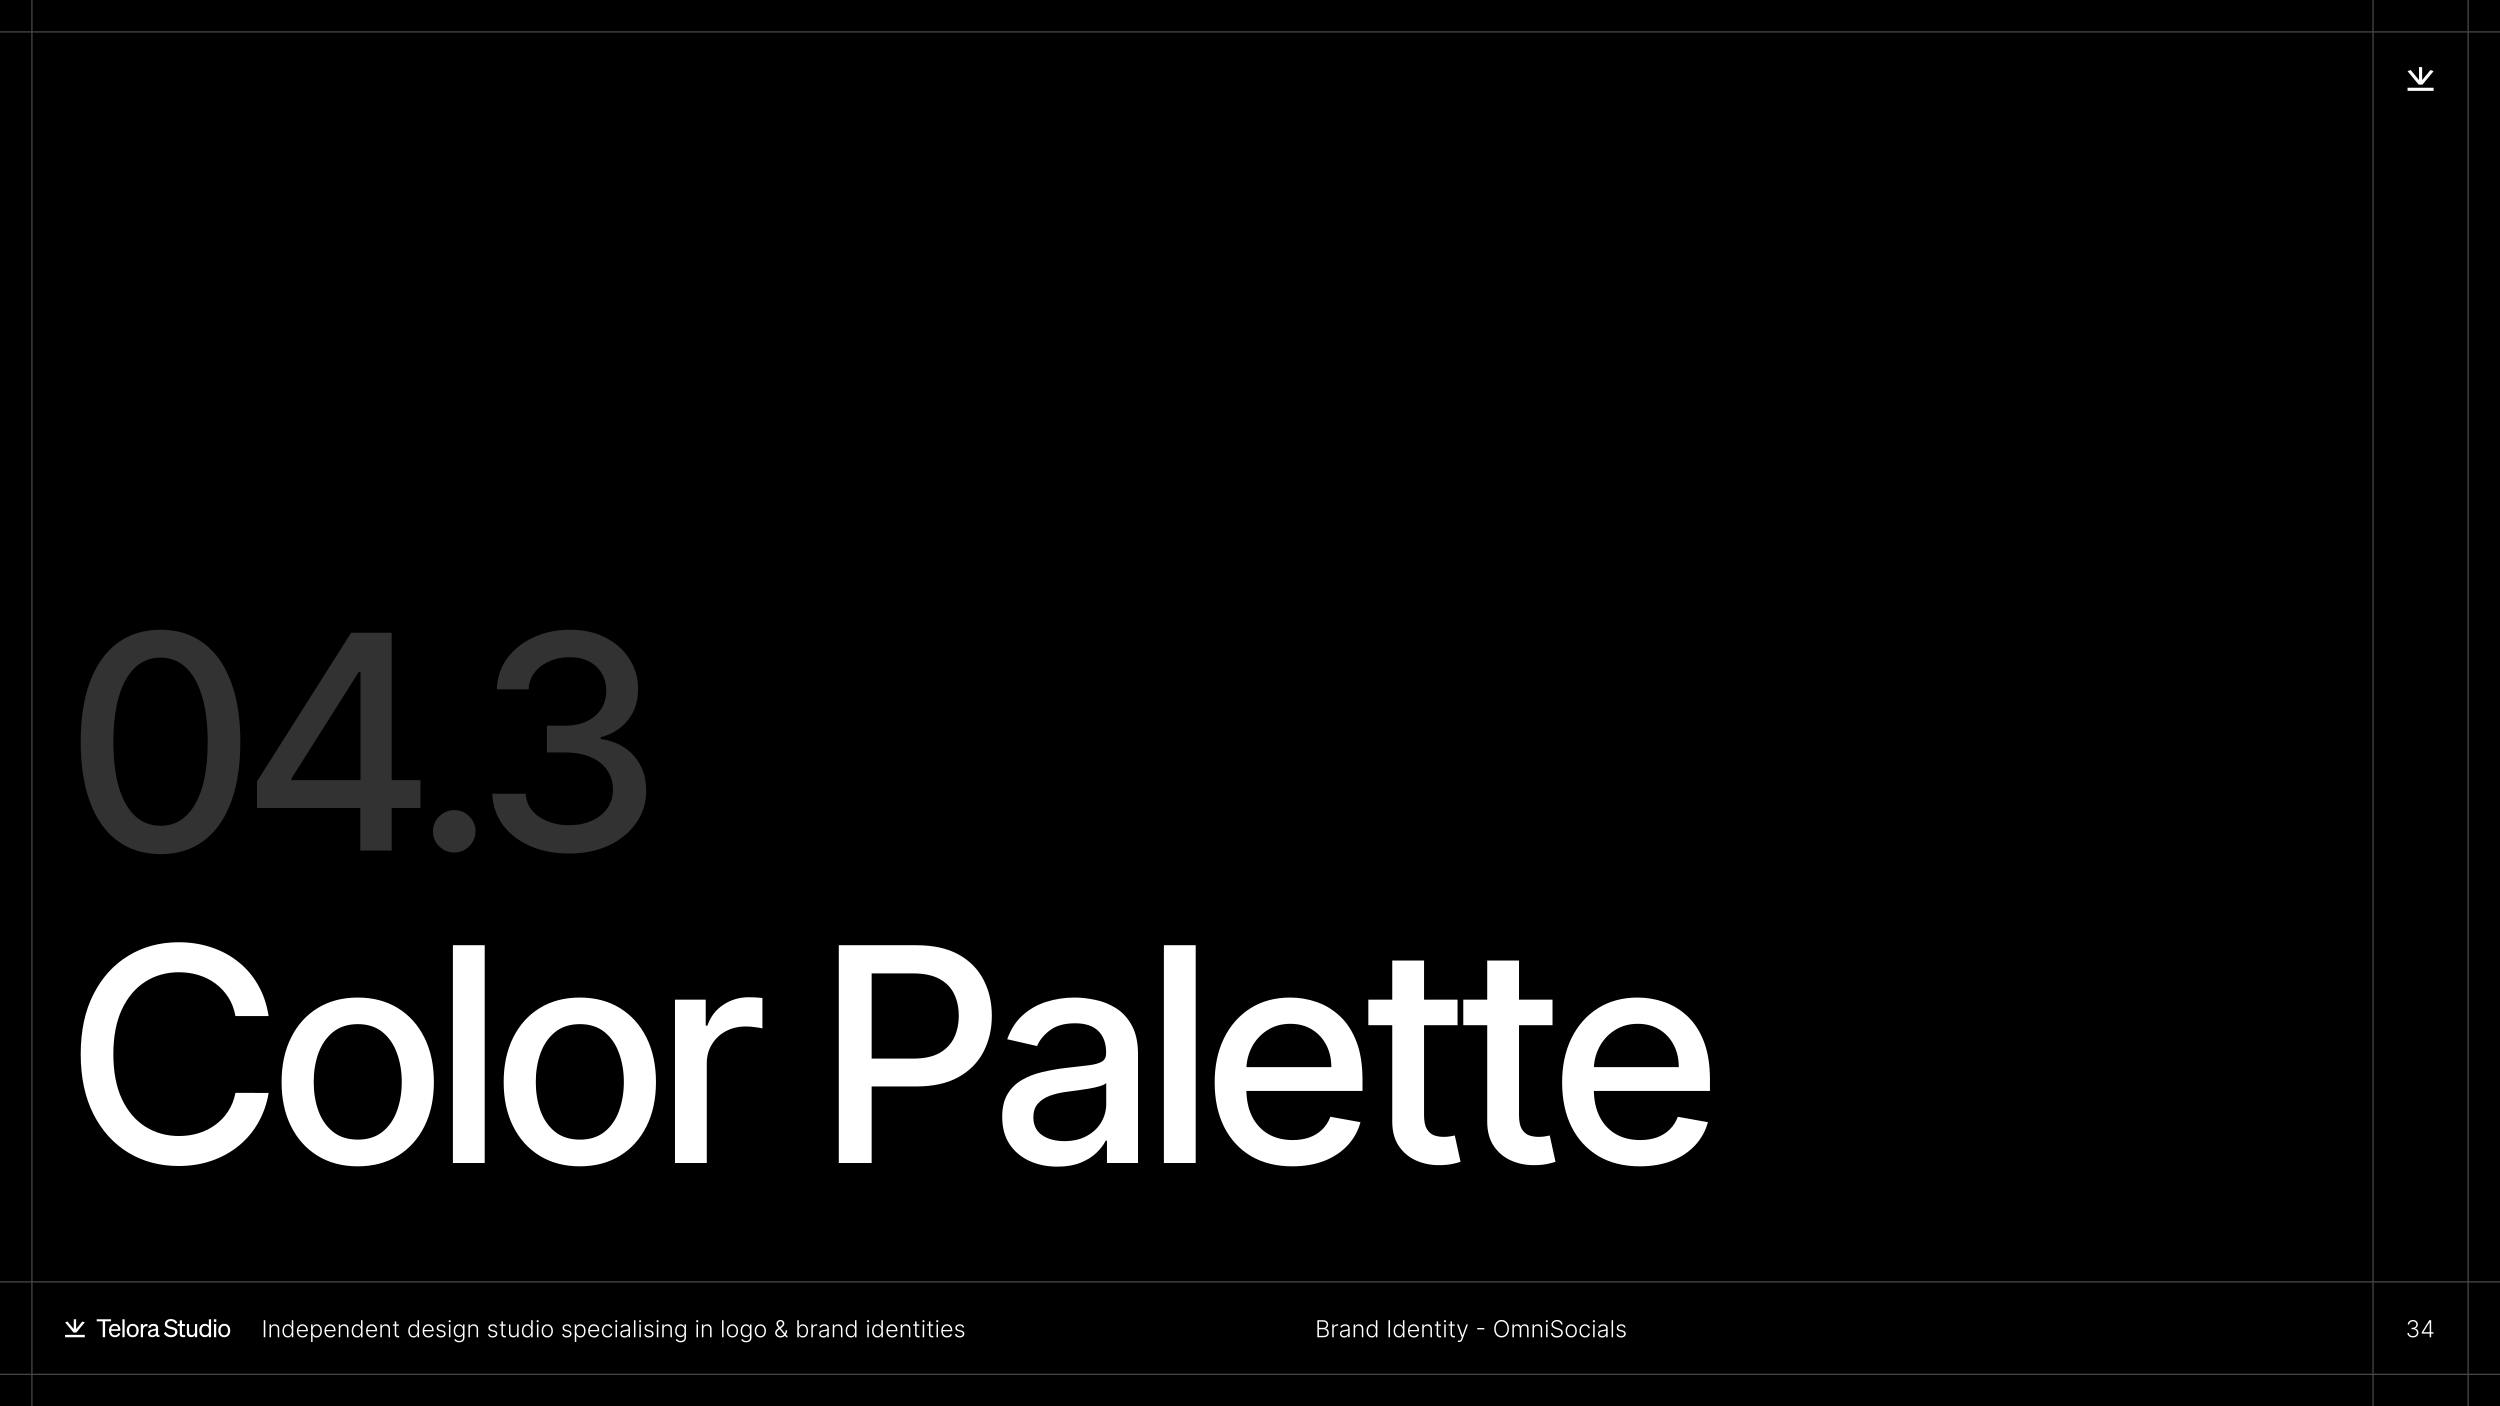
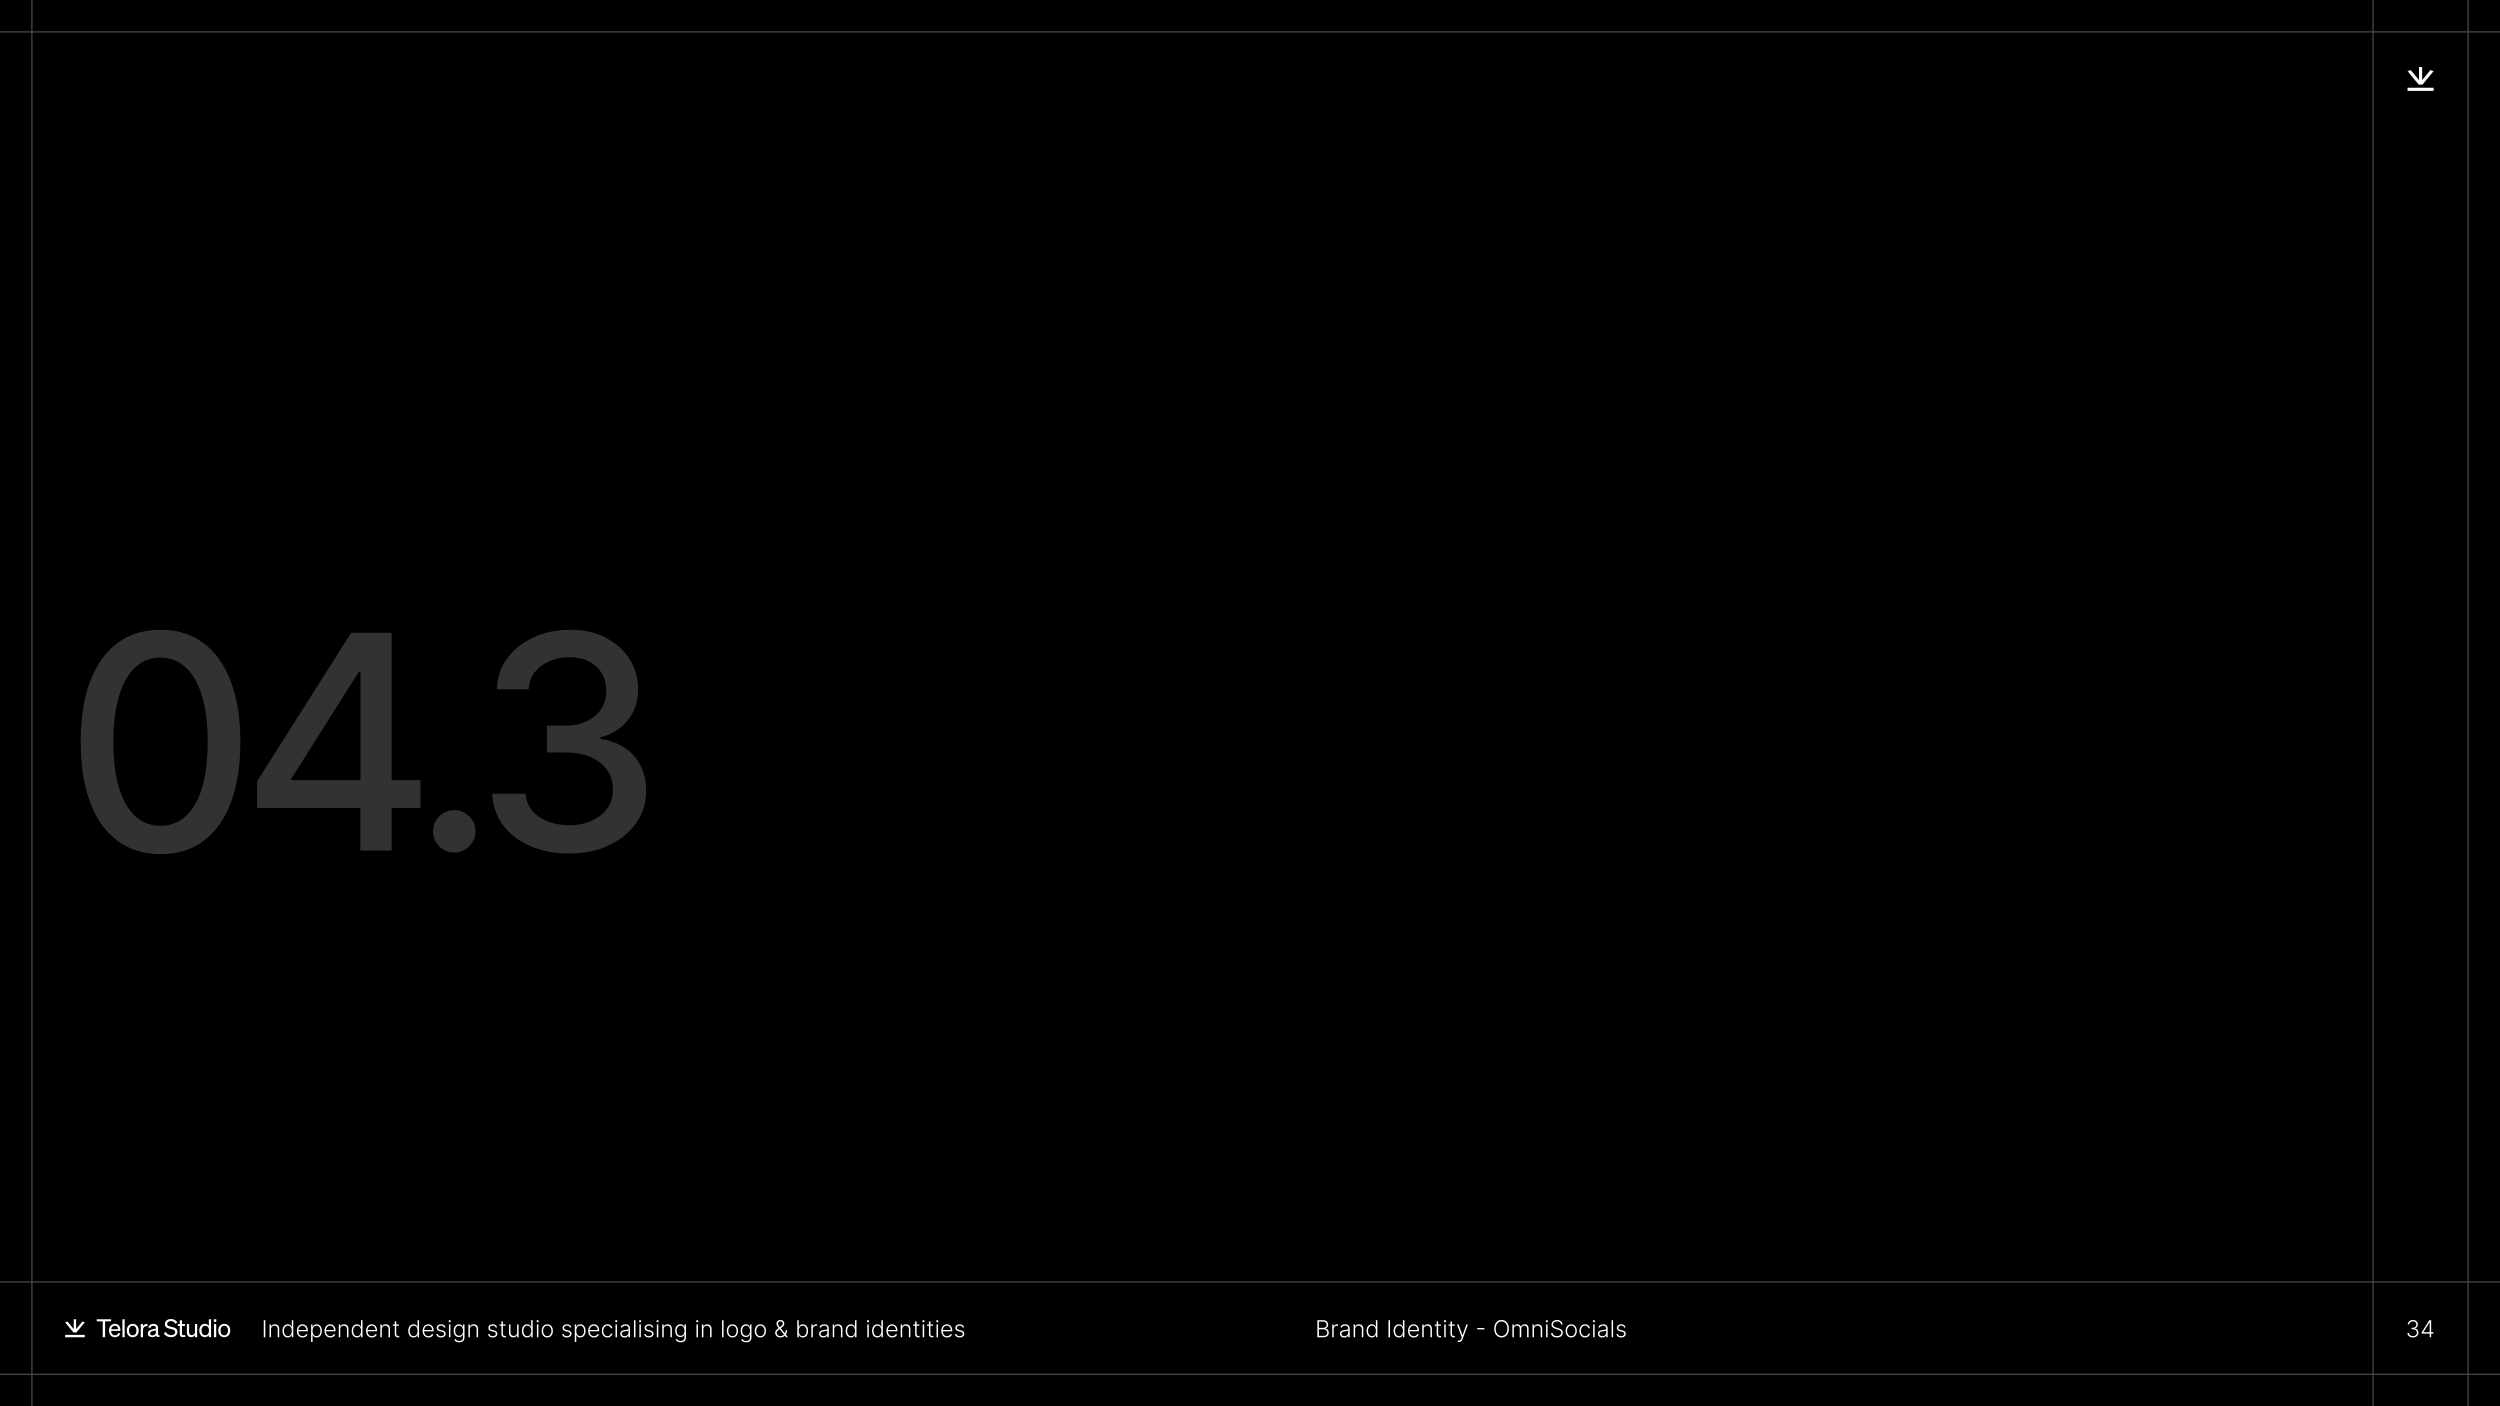
<svg xmlns="http://www.w3.org/2000/svg" width="1920" height="1080" viewBox="0 0 1920 1080" fill="none">
  <rect x="0" y="0" width="1920" height="1080" fill="#808080" stroke="none" />
  <g clip-path="url(#clip0_19_5333)">
    <rect width="1920" height="1080" fill="white" />
    <g clip-path="url(#clip1_19_5333)">
      <rect width="1920" height="1080" fill="black" />
      <path d="M65.102 1027H50V1025.18H65.102V1027ZM88.257 1016.71C91.019 1016.71 92.476 1018.81 92.476 1021.55V1022.12H85.324C85.419 1024.2 86.611 1025.52 88.332 1025.52C89.656 1025.52 90.603 1024.81 90.905 1023.63L92.4 1024.16C91.795 1025.92 90.3 1027 88.332 1027C85.589 1027 83.697 1024.9 83.697 1021.85C83.697 1018.9 85.57 1016.71 88.257 1016.71ZM101.922 1016.71C104.627 1016.71 106.52 1018.79 106.52 1021.85C106.519 1024.92 104.627 1027 101.922 1027C99.216 1027 97.324 1024.92 97.324 1021.85C97.324 1018.79 99.216 1016.71 101.922 1016.71ZM131.249 1013C133.614 1013 135.317 1014.13 136.131 1015.67L134.749 1016.76C134.049 1015.46 132.971 1014.57 131.212 1014.57C129.566 1014.57 128.374 1015.48 128.374 1016.78C128.374 1018.22 129.641 1018.52 131.552 1018.98C133.803 1019.51 136.282 1019.98 136.282 1022.86C136.282 1025.39 134.03 1027 131.344 1027C128.998 1027 126.746 1025.83 125.819 1023.99L127.238 1022.86C128.09 1024.48 129.622 1025.43 131.382 1025.43C133.141 1025.43 134.504 1024.56 134.504 1023.01C134.504 1021.36 132.933 1021.08 130.871 1020.59C128.733 1020.08 126.614 1019.49 126.614 1016.93C126.615 1014.55 128.676 1013 131.249 1013ZM172.232 1016.71C174.938 1016.71 176.83 1018.79 176.83 1021.85C176.83 1024.92 174.938 1027 172.232 1027C169.527 1027 167.636 1024.92 167.636 1021.85C167.636 1018.79 169.527 1016.71 172.232 1016.71ZM117.83 1016.71C120.043 1016.71 121.405 1017.79 121.405 1019.91V1024.73C121.405 1025.37 121.803 1025.58 122.465 1025.43V1026.79C120.951 1026.98 120.081 1026.62 119.873 1025.68C119.268 1026.45 118.17 1026.96 116.827 1026.96C115.03 1026.96 113.574 1025.9 113.573 1024.12C113.573 1022.16 115.106 1021.34 117.319 1020.89L119.722 1020.4V1019.98C119.722 1018.85 119.097 1018.2 117.772 1018.2C116.524 1018.2 115.786 1018.79 115.483 1019.89L113.876 1019.47C114.349 1017.86 115.806 1016.71 117.83 1016.71ZM162.092 1026.95H160.396V1025.31C159.792 1026.29 158.718 1026.95 157.342 1026.95C154.609 1026.95 153.045 1024.61 153.045 1021.82C153.045 1019.01 154.609 1016.69 157.342 1016.69C158.718 1016.69 159.792 1017.35 160.396 1018.32V1013.21H162.092V1026.95ZM166.042 1026.95H164.339V1016.9H166.042V1026.95ZM112.562 1016.82C112.827 1016.82 113.074 1016.84 113.244 1016.86V1018.58C112.96 1018.52 112.733 1018.51 112.411 1018.51C110.974 1018.51 109.819 1019.64 109.819 1021.38V1026.95H108.117V1016.9H109.819V1018.58C110.254 1017.58 111.219 1016.82 112.562 1016.82ZM85.308 1014.8H80.71V1026.95H78.894V1014.8H74.296V1013.21H85.308V1014.8ZM95.731 1026.95H94.027V1013.21H95.731V1026.95ZM139.761 1016.9H142.022V1018.36H139.761V1024.21C139.761 1025.25 140.274 1025.44 141.148 1025.44C141.547 1025.44 141.832 1025.41 142.231 1025.33V1026.79C141.794 1026.89 141.3 1026.95 140.729 1026.95C139.038 1026.95 138.069 1026.38 138.069 1024.48V1018.36H136.529V1016.9H138.069V1014H139.761V1016.9ZM145.222 1023.05C145.222 1024.44 145.824 1025.38 147.272 1025.38C148.496 1025.38 149.738 1024.46 149.738 1022.83V1016.9H151.432V1026.95H149.738V1025.38C149.174 1026.21 148.214 1026.95 146.821 1026.95C144.714 1026.95 143.527 1025.5 143.527 1023.41V1016.9H145.222V1023.05ZM117.792 1022.14C116.278 1022.44 115.257 1022.86 115.257 1024.05C115.257 1025.01 115.957 1025.58 117.035 1025.58C118.492 1025.58 119.721 1024.69 119.722 1023.42V1021.72L117.792 1022.14ZM101.922 1018.15C100.181 1018.15 99.046 1019.58 99.046 1021.85C99.046 1024.11 100.181 1025.54 101.922 1025.54C103.662 1025.54 104.798 1024.11 104.798 1021.85C104.798 1019.58 103.662 1018.15 101.922 1018.15ZM172.232 1018.15C170.492 1018.15 169.357 1019.58 169.357 1021.85C169.358 1024.11 170.492 1025.54 172.232 1025.54C173.973 1025.54 175.108 1024.11 175.108 1021.85C175.108 1019.58 173.973 1018.15 172.232 1018.15ZM157.644 1018.18C155.797 1018.18 154.76 1019.69 154.76 1021.82C154.76 1023.93 155.797 1025.46 157.644 1025.46C159.038 1025.46 160.434 1024.44 160.434 1022.18V1021.48C160.434 1019.18 159.038 1018.18 157.644 1018.18ZM58.458 1020.75L63.279 1014.92L65.1 1015.57L58.644 1023.37H56.456L50 1015.57L51.82 1014.92L56.642 1020.75V1013.21H58.458V1020.75ZM88.237 1018.17C86.8 1018.17 85.722 1019.13 85.419 1020.81H90.754C90.716 1019.41 89.959 1018.17 88.237 1018.17ZM166.117 1015.18H164.263V1013.21H166.117V1015.18Z" fill="white" />
      <path d="M203.762 1013.91V1027H202.567V1013.91H203.762ZM208.144 1020.86V1027H207.006V1017.18H208.112V1018.72H208.214C208.444 1018.22 208.802 1017.82 209.288 1017.51C209.778 1017.21 210.383 1017.05 211.103 1017.05C211.764 1017.05 212.343 1017.19 212.842 1017.47C213.345 1017.74 213.735 1018.14 214.012 1018.68C214.293 1019.21 214.434 1019.86 214.434 1020.64V1027H213.296V1020.71C213.296 1019.9 213.07 1019.27 212.618 1018.8C212.171 1018.33 211.57 1018.1 210.816 1018.1C210.3 1018.1 209.842 1018.21 209.441 1018.43C209.041 1018.65 208.723 1018.97 208.489 1019.39C208.259 1019.8 208.144 1020.29 208.144 1020.86ZM220.965 1027.2C220.159 1027.2 219.454 1026.99 218.849 1026.57C218.244 1026.14 217.771 1025.54 217.43 1024.78C217.093 1024.02 216.925 1023.13 216.925 1022.12C216.925 1021.11 217.093 1020.22 217.43 1019.46C217.771 1018.7 218.246 1018.11 218.855 1017.69C219.465 1017.26 220.174 1017.05 220.984 1017.05C221.58 1017.05 222.077 1017.15 222.473 1017.37C222.869 1017.58 223.187 1017.84 223.426 1018.15C223.664 1018.46 223.85 1018.76 223.982 1019.05H224.084V1013.91H225.228V1027H224.116V1025.18H223.982C223.85 1025.48 223.662 1025.78 223.419 1026.1C223.176 1026.41 222.855 1026.67 222.454 1026.88C222.058 1027.1 221.561 1027.2 220.965 1027.2ZM221.099 1026.16C221.734 1026.16 222.275 1025.99 222.722 1025.64C223.17 1025.3 223.511 1024.82 223.745 1024.21C223.984 1023.59 224.103 1022.89 224.103 1022.1C224.103 1021.31 223.986 1020.62 223.752 1020.02C223.517 1019.41 223.176 1018.94 222.729 1018.6C222.281 1018.26 221.738 1018.08 221.099 1018.08C220.443 1018.08 219.889 1018.26 219.437 1018.62C218.99 1018.97 218.649 1019.45 218.414 1020.06C218.184 1020.66 218.069 1021.34 218.069 1022.1C218.069 1022.86 218.186 1023.55 218.421 1024.16C218.655 1024.78 218.996 1025.26 219.443 1025.63C219.895 1025.98 220.447 1026.16 221.099 1026.16ZM232.438 1027.2C231.522 1027.2 230.73 1026.99 230.061 1026.57C229.392 1026.13 228.874 1025.54 228.507 1024.78C228.145 1024.02 227.964 1023.14 227.964 1022.15C227.964 1021.16 228.145 1020.28 228.507 1019.51C228.874 1018.74 229.379 1018.14 230.022 1017.71C230.67 1017.27 231.418 1017.05 232.266 1017.05C232.798 1017.05 233.312 1017.15 233.806 1017.34C234.301 1017.53 234.744 1017.83 235.136 1018.23C235.532 1018.63 235.845 1019.13 236.075 1019.73C236.306 1020.33 236.421 1021.04 236.421 1021.87V1022.43H228.75V1021.43H235.257C235.257 1020.8 235.129 1020.23 234.874 1019.73C234.622 1019.22 234.271 1018.82 233.819 1018.52C233.372 1018.23 232.854 1018.08 232.266 1018.08C231.644 1018.08 231.096 1018.25 230.623 1018.58C230.15 1018.91 229.779 1019.35 229.511 1019.9C229.247 1020.44 229.112 1021.04 229.108 1021.69V1022.29C229.108 1023.07 229.242 1023.75 229.511 1024.33C229.784 1024.91 230.169 1025.36 230.668 1025.68C231.166 1026 231.757 1026.16 232.438 1026.16C232.903 1026.16 233.31 1026.09 233.659 1025.95C234.013 1025.8 234.309 1025.61 234.548 1025.36C234.791 1025.12 234.974 1024.85 235.097 1024.55L236.178 1024.9C236.029 1025.32 235.784 1025.7 235.443 1026.05C235.106 1026.4 234.684 1026.68 234.177 1026.89C233.674 1027.1 233.095 1027.2 232.438 1027.2ZM238.928 1030.68V1017.18H240.034V1019.05H240.168C240.304 1018.76 240.492 1018.46 240.73 1018.15C240.969 1017.84 241.284 1017.58 241.676 1017.37C242.073 1017.15 242.571 1017.05 243.172 1017.05C243.982 1017.05 244.689 1017.26 245.294 1017.69C245.904 1018.11 246.377 1018.7 246.713 1019.46C247.054 1020.22 247.225 1021.11 247.225 1022.12C247.225 1023.13 247.054 1024.02 246.713 1024.78C246.377 1025.54 245.904 1026.14 245.294 1026.57C244.689 1026.99 243.986 1027.2 243.185 1027.2C242.593 1027.2 242.096 1027.1 241.696 1026.88C241.299 1026.67 240.978 1026.41 240.73 1026.1C240.488 1025.78 240.3 1025.48 240.168 1025.18H240.066V1030.68H238.928ZM240.053 1022.1C240.053 1022.89 240.17 1023.59 240.404 1024.21C240.643 1024.82 240.984 1025.3 241.427 1025.64C241.875 1025.99 242.416 1026.16 243.051 1026.16C243.703 1026.16 244.252 1025.98 244.7 1025.63C245.152 1025.26 245.495 1024.78 245.729 1024.16C245.968 1023.55 246.087 1022.86 246.087 1022.1C246.087 1021.34 245.97 1020.66 245.735 1020.06C245.505 1019.45 245.164 1018.97 244.713 1018.62C244.261 1018.26 243.707 1018.08 243.051 1018.08C242.412 1018.08 241.868 1018.26 241.421 1018.6C240.973 1018.94 240.632 1019.41 240.398 1020.02C240.168 1020.62 240.053 1021.31 240.053 1022.1ZM253.69 1027.2C252.774 1027.2 251.982 1026.99 251.312 1026.57C250.643 1026.13 250.126 1025.54 249.759 1024.78C249.397 1024.02 249.216 1023.14 249.216 1022.15C249.216 1021.16 249.397 1020.28 249.759 1019.51C250.126 1018.74 250.631 1018.14 251.274 1017.71C251.922 1017.27 252.67 1017.05 253.518 1017.05C254.05 1017.05 254.564 1017.15 255.058 1017.34C255.553 1017.53 255.996 1017.83 256.388 1018.23C256.784 1018.63 257.097 1019.13 257.327 1019.73C257.558 1020.33 257.673 1021.04 257.673 1021.87V1022.43H250.002V1021.43H256.509C256.509 1020.8 256.381 1020.23 256.126 1019.73C255.874 1019.22 255.523 1018.82 255.071 1018.52C254.624 1018.23 254.106 1018.08 253.518 1018.08C252.896 1018.08 252.348 1018.25 251.875 1018.58C251.402 1018.91 251.031 1019.35 250.763 1019.9C250.499 1020.44 250.364 1021.04 250.36 1021.69V1022.29C250.36 1023.07 250.494 1023.75 250.763 1024.33C251.036 1024.91 251.421 1025.36 251.92 1025.68C252.418 1026 253.009 1026.16 253.69 1026.16C254.155 1026.16 254.562 1026.09 254.911 1025.95C255.265 1025.8 255.561 1025.61 255.8 1025.36C256.043 1025.12 256.226 1024.85 256.349 1024.55L257.43 1024.9C257.281 1025.32 257.036 1025.7 256.695 1026.05C256.358 1026.4 255.936 1026.68 255.429 1026.89C254.926 1027.1 254.347 1027.2 253.69 1027.2ZM261.318 1020.86V1027H260.18V1017.18H261.286V1018.72H261.388C261.618 1018.22 261.976 1017.82 262.462 1017.51C262.952 1017.21 263.557 1017.05 264.277 1017.05C264.938 1017.05 265.517 1017.19 266.016 1017.47C266.519 1017.74 266.909 1018.14 267.186 1018.68C267.467 1019.21 267.607 1019.86 267.607 1020.64V1027H266.47V1020.71C266.47 1019.9 266.244 1019.27 265.792 1018.8C265.345 1018.33 264.744 1018.1 263.99 1018.1C263.474 1018.1 263.016 1018.21 262.615 1018.43C262.215 1018.65 261.897 1018.97 261.663 1019.39C261.433 1019.8 261.318 1020.29 261.318 1020.86ZM274.138 1027.2C273.333 1027.2 272.628 1026.99 272.023 1026.57C271.418 1026.14 270.945 1025.54 270.604 1024.78C270.267 1024.02 270.099 1023.13 270.099 1022.12C270.099 1021.11 270.267 1020.22 270.604 1019.46C270.945 1018.7 271.42 1018.11 272.029 1017.69C272.638 1017.26 273.348 1017.05 274.158 1017.05C274.754 1017.05 275.251 1017.15 275.647 1017.37C276.043 1017.58 276.361 1017.84 276.599 1018.15C276.838 1018.46 277.023 1018.76 277.156 1019.05H277.258V1013.91H278.402V1027H277.29V1025.18H277.156C277.023 1025.48 276.836 1025.78 276.593 1026.1C276.35 1026.41 276.028 1026.67 275.628 1026.88C275.232 1027.1 274.735 1027.2 274.138 1027.2ZM274.273 1026.16C274.908 1026.16 275.449 1025.99 275.896 1025.64C276.344 1025.3 276.685 1024.82 276.919 1024.21C277.158 1023.59 277.277 1022.89 277.277 1022.1C277.277 1021.31 277.16 1020.62 276.925 1020.02C276.691 1019.41 276.35 1018.94 275.903 1018.6C275.455 1018.26 274.912 1018.08 274.273 1018.08C273.616 1018.08 273.063 1018.26 272.611 1018.62C272.163 1018.97 271.822 1019.45 271.588 1020.06C271.358 1020.66 271.243 1021.34 271.243 1022.1C271.243 1022.86 271.36 1023.55 271.594 1024.16C271.829 1024.78 272.17 1025.26 272.617 1025.63C273.069 1025.98 273.621 1026.16 274.273 1026.16ZM285.612 1027.2C284.696 1027.2 283.903 1026.99 283.234 1026.57C282.565 1026.13 282.048 1025.54 281.681 1024.78C281.319 1024.02 281.138 1023.14 281.138 1022.15C281.138 1021.16 281.319 1020.28 281.681 1019.51C282.048 1018.74 282.553 1018.14 283.196 1017.71C283.844 1017.27 284.592 1017.05 285.44 1017.05C285.972 1017.05 286.486 1017.15 286.98 1017.34C287.474 1017.53 287.918 1017.83 288.31 1018.23C288.706 1018.63 289.019 1019.13 289.249 1019.73C289.479 1020.33 289.594 1021.04 289.594 1021.87V1022.43H281.924V1021.43H288.431C288.431 1020.8 288.303 1020.23 288.048 1019.73C287.796 1019.22 287.445 1018.82 286.993 1018.52C286.545 1018.23 286.028 1018.08 285.44 1018.08C284.817 1018.08 284.27 1018.25 283.797 1018.58C283.324 1018.91 282.953 1019.35 282.685 1019.9C282.42 1020.44 282.286 1021.04 282.282 1021.69V1022.29C282.282 1023.07 282.416 1023.75 282.685 1024.33C282.957 1024.91 283.343 1025.36 283.842 1025.68C284.34 1026 284.93 1026.16 285.612 1026.16C286.077 1026.16 286.484 1026.09 286.833 1025.95C287.187 1025.8 287.483 1025.61 287.722 1025.36C287.964 1025.12 288.148 1024.85 288.271 1024.55L289.352 1024.9C289.202 1025.32 288.957 1025.7 288.616 1026.05C288.28 1026.4 287.858 1026.68 287.351 1026.89C286.848 1027.1 286.268 1027.2 285.612 1027.2ZM293.24 1020.86V1027H292.102V1017.18H293.208V1018.72H293.31C293.54 1018.22 293.898 1017.82 294.384 1017.51C294.874 1017.21 295.479 1017.05 296.199 1017.05C296.86 1017.05 297.439 1017.19 297.938 1017.47C298.441 1017.74 298.83 1018.14 299.107 1018.68C299.389 1019.21 299.529 1019.86 299.529 1020.64V1027H298.392V1020.71C298.392 1019.9 298.166 1019.27 297.714 1018.8C297.267 1018.33 296.666 1018.1 295.911 1018.1C295.396 1018.1 294.938 1018.21 294.537 1018.43C294.137 1018.65 293.819 1018.97 293.585 1019.39C293.355 1019.8 293.24 1020.29 293.24 1020.86ZM306.393 1017.18V1018.17H301.707V1017.18H306.393ZM303.171 1014.83H304.315V1024.44C304.315 1024.85 304.386 1025.17 304.526 1025.4C304.667 1025.63 304.85 1025.8 305.076 1025.89C305.302 1025.99 305.543 1026.03 305.798 1026.03C305.947 1026.03 306.075 1026.03 306.182 1026.01C306.288 1025.99 306.382 1025.97 306.463 1025.95L306.706 1026.97C306.595 1027.02 306.459 1027.06 306.297 1027.09C306.135 1027.13 305.935 1027.15 305.696 1027.15C305.278 1027.15 304.876 1027.06 304.488 1026.87C304.104 1026.69 303.789 1026.42 303.542 1026.05C303.295 1025.69 303.171 1025.24 303.171 1024.71V1014.83ZM317.574 1027.2C316.769 1027.2 316.063 1026.99 315.458 1026.57C314.853 1026.14 314.38 1025.54 314.039 1024.78C313.703 1024.02 313.534 1023.13 313.534 1022.12C313.534 1021.11 313.703 1020.22 314.039 1019.46C314.38 1018.7 314.855 1018.11 315.465 1017.69C316.074 1017.26 316.784 1017.05 317.593 1017.05C318.19 1017.05 318.686 1017.15 319.083 1017.37C319.479 1017.58 319.796 1017.84 320.035 1018.15C320.274 1018.46 320.459 1018.76 320.591 1019.05H320.693V1013.91H321.838V1027H320.725V1025.18H320.591C320.459 1025.48 320.271 1025.78 320.029 1026.1C319.786 1026.41 319.464 1026.67 319.063 1026.88C318.667 1027.1 318.171 1027.2 317.574 1027.2ZM317.708 1026.16C318.343 1026.16 318.884 1025.99 319.332 1025.64C319.779 1025.3 320.12 1024.82 320.355 1024.21C320.593 1023.59 320.713 1022.89 320.713 1022.1C320.713 1021.31 320.595 1020.62 320.361 1020.02C320.127 1019.41 319.786 1018.94 319.338 1018.6C318.891 1018.26 318.347 1018.08 317.708 1018.08C317.052 1018.08 316.498 1018.26 316.046 1018.62C315.599 1018.97 315.258 1019.45 315.024 1020.06C314.794 1020.66 314.678 1021.34 314.678 1022.1C314.678 1022.86 314.796 1023.55 315.03 1024.16C315.264 1024.78 315.605 1025.26 316.053 1025.63C316.504 1025.98 317.056 1026.16 317.708 1026.16ZM329.048 1027.2C328.132 1027.2 327.339 1026.99 326.67 1026.57C326.001 1026.13 325.483 1025.54 325.117 1024.78C324.754 1024.02 324.573 1023.14 324.573 1022.15C324.573 1021.16 324.754 1020.28 325.117 1019.51C325.483 1018.74 325.988 1018.14 326.632 1017.71C327.279 1017.27 328.027 1017.05 328.875 1017.05C329.408 1017.05 329.921 1017.15 330.416 1017.34C330.91 1017.53 331.353 1017.83 331.745 1018.23C332.142 1018.63 332.455 1019.13 332.685 1019.73C332.915 1020.33 333.03 1021.04 333.03 1021.87V1022.43H325.36V1021.43H331.867C331.867 1020.8 331.739 1020.23 331.483 1019.73C331.232 1019.22 330.88 1018.82 330.428 1018.52C329.981 1018.23 329.463 1018.08 328.875 1018.08C328.253 1018.08 327.705 1018.25 327.232 1018.58C326.759 1018.91 326.389 1019.35 326.12 1019.9C325.856 1020.44 325.722 1021.04 325.718 1021.69V1022.29C325.718 1023.07 325.852 1023.75 326.12 1024.33C326.393 1024.91 326.779 1025.36 327.277 1025.68C327.776 1026 328.366 1026.16 329.048 1026.16C329.512 1026.16 329.919 1026.09 330.269 1025.95C330.622 1025.8 330.919 1025.61 331.157 1025.36C331.4 1025.12 331.583 1024.85 331.707 1024.55L332.787 1024.9C332.638 1025.32 332.393 1025.7 332.052 1026.05C331.715 1026.4 331.294 1026.68 330.786 1026.89C330.284 1027.1 329.704 1027.2 329.048 1027.2ZM342.134 1019.34L341.092 1019.63C340.99 1019.34 340.845 1019.07 340.657 1018.83C340.47 1018.59 340.225 1018.4 339.922 1018.26C339.624 1018.12 339.253 1018.05 338.81 1018.05C338.145 1018.05 337.6 1018.21 337.174 1018.52C336.748 1018.84 336.534 1019.25 336.534 1019.75C336.534 1020.17 336.679 1020.51 336.969 1020.77C337.263 1021.03 337.715 1021.24 338.324 1021.39L339.807 1021.76C340.63 1021.96 341.245 1022.28 341.654 1022.71C342.068 1023.15 342.275 1023.69 342.275 1024.35C342.275 1024.9 342.121 1025.39 341.814 1025.82C341.507 1026.25 341.079 1026.59 340.529 1026.84C339.984 1027.08 339.351 1027.2 338.631 1027.2C337.672 1027.2 336.882 1026.99 336.26 1026.56C335.637 1026.12 335.239 1025.5 335.064 1024.68L336.157 1024.41C336.298 1025 336.573 1025.44 336.982 1025.73C337.395 1026.03 337.939 1026.18 338.612 1026.18C339.366 1026.18 339.969 1026.01 340.421 1025.68C340.873 1025.34 341.098 1024.91 341.098 1024.4C341.098 1024 340.966 1023.67 340.702 1023.4C340.438 1023.13 340.037 1022.93 339.5 1022.8L337.896 1022.42C337.044 1022.21 336.413 1021.89 336.004 1021.45C335.595 1021 335.39 1020.45 335.39 1019.8C335.39 1019.25 335.537 1018.78 335.831 1018.37C336.125 1017.96 336.53 1017.63 337.046 1017.4C337.561 1017.16 338.15 1017.05 338.81 1017.05C339.709 1017.05 340.427 1017.25 340.964 1017.66C341.505 1018.07 341.895 1018.62 342.134 1019.34ZM344.779 1027V1017.18H345.923V1027H344.779ZM345.36 1015.49C345.126 1015.49 344.926 1015.42 344.759 1015.26C344.593 1015.1 344.51 1014.9 344.51 1014.68C344.51 1014.45 344.593 1014.26 344.759 1014.1C344.926 1013.94 345.126 1013.86 345.36 1013.86C345.595 1013.86 345.795 1013.94 345.961 1014.1C346.127 1014.26 346.21 1014.45 346.21 1014.68C346.21 1014.9 346.127 1015.1 345.961 1015.26C345.795 1015.42 345.595 1015.49 345.36 1015.49ZM352.678 1030.89C352.009 1030.89 351.423 1030.8 350.92 1030.62C350.417 1030.45 349.993 1030.22 349.648 1029.92C349.303 1029.62 349.034 1029.29 348.842 1028.92L349.776 1028.3C349.916 1028.55 350.104 1028.79 350.338 1029.03C350.577 1029.27 350.886 1029.47 351.265 1029.63C351.648 1029.78 352.119 1029.86 352.678 1029.86C353.547 1029.86 354.248 1029.65 354.781 1029.21C355.317 1028.78 355.586 1028.1 355.586 1027.19V1024.97H355.484C355.352 1025.27 355.162 1025.57 354.915 1025.87C354.668 1026.16 354.344 1026.41 353.943 1026.6C353.547 1026.8 353.055 1026.9 352.467 1026.9C351.683 1026.9 350.986 1026.7 350.376 1026.32C349.771 1025.93 349.294 1025.37 348.945 1024.65C348.599 1023.93 348.427 1023.07 348.427 1022.07C348.427 1021.07 348.595 1020.2 348.932 1019.44C349.273 1018.69 349.748 1018.1 350.357 1017.68C350.967 1017.26 351.676 1017.05 352.486 1017.05C353.087 1017.05 353.585 1017.15 353.982 1017.37C354.378 1017.58 354.695 1017.84 354.934 1018.15C355.177 1018.46 355.366 1018.76 355.503 1019.05H355.618V1017.18H356.73V1027.26C356.73 1028.09 356.553 1028.77 356.2 1029.31C355.846 1029.84 355.364 1030.24 354.755 1030.5C354.146 1030.76 353.453 1030.89 352.678 1030.89ZM352.601 1025.86C353.232 1025.86 353.771 1025.7 354.218 1025.4C354.665 1025.1 355.009 1024.66 355.247 1024.09C355.486 1023.51 355.605 1022.83 355.605 1022.05C355.605 1021.28 355.488 1020.6 355.254 1020.01C355.019 1019.41 354.678 1018.94 354.231 1018.6C353.788 1018.26 353.244 1018.08 352.601 1018.08C351.945 1018.08 351.391 1018.26 350.939 1018.61C350.487 1018.97 350.146 1019.44 349.916 1020.05C349.686 1020.64 349.571 1021.31 349.571 1022.05C349.571 1022.8 349.688 1023.46 349.923 1024.03C350.157 1024.61 350.5 1025.05 350.952 1025.38C351.403 1025.7 351.953 1025.86 352.601 1025.86ZM360.88 1020.86V1027H359.742V1017.18H360.848V1018.72H360.95C361.181 1018.22 361.539 1017.82 362.024 1017.51C362.514 1017.21 363.119 1017.05 363.84 1017.05C364.5 1017.05 365.08 1017.19 365.578 1017.47C366.081 1017.74 366.471 1018.14 366.748 1018.68C367.029 1019.21 367.17 1019.86 367.17 1020.64V1027H366.032V1020.71C366.032 1019.9 365.806 1019.27 365.355 1018.8C364.907 1018.33 364.306 1018.1 363.552 1018.1C363.036 1018.1 362.578 1018.21 362.178 1018.43C361.777 1018.65 361.46 1018.97 361.225 1019.39C360.995 1019.8 360.88 1020.29 360.88 1020.86ZM381.825 1019.34L380.783 1019.63C380.681 1019.34 380.536 1019.07 380.349 1018.83C380.161 1018.59 379.916 1018.4 379.614 1018.26C379.315 1018.12 378.945 1018.05 378.501 1018.05C377.837 1018.05 377.291 1018.21 376.865 1018.52C376.439 1018.84 376.226 1019.25 376.226 1019.75C376.226 1020.17 376.371 1020.51 376.661 1020.77C376.955 1021.03 377.406 1021.24 378.016 1021.39L379.499 1021.76C380.321 1021.96 380.937 1022.28 381.346 1022.71C381.759 1023.15 381.966 1023.69 381.966 1024.35C381.966 1024.9 381.813 1025.39 381.506 1025.82C381.199 1026.25 380.771 1026.59 380.221 1026.84C379.675 1027.08 379.043 1027.2 378.322 1027.2C377.364 1027.2 376.573 1026.99 375.951 1026.56C375.329 1026.12 374.93 1025.5 374.756 1024.68L375.849 1024.41C375.989 1025 376.264 1025.44 376.673 1025.73C377.087 1026.03 377.63 1026.18 378.303 1026.18C379.058 1026.18 379.661 1026.01 380.112 1025.68C380.564 1025.34 380.79 1024.91 380.79 1024.4C380.79 1024 380.658 1023.67 380.393 1023.4C380.129 1023.13 379.729 1022.93 379.192 1022.8L377.587 1022.42C376.735 1022.21 376.104 1021.89 375.695 1021.45C375.286 1021 375.082 1020.45 375.082 1019.8C375.082 1019.25 375.229 1018.78 375.523 1018.37C375.817 1017.96 376.222 1017.63 376.737 1017.4C377.253 1017.16 377.841 1017.05 378.501 1017.05C379.401 1017.05 380.119 1017.25 380.656 1017.66C381.197 1018.07 381.587 1018.62 381.825 1019.34ZM388.324 1017.18V1018.17H383.639V1017.18H388.324ZM385.103 1014.83H386.247V1024.44C386.247 1024.85 386.317 1025.17 386.458 1025.4C386.599 1025.63 386.782 1025.8 387.008 1025.89C387.233 1025.99 387.474 1026.03 387.73 1026.03C387.879 1026.03 388.007 1026.03 388.113 1026.01C388.22 1025.99 388.314 1025.97 388.395 1025.95L388.638 1026.97C388.527 1027.02 388.39 1027.06 388.229 1027.09C388.067 1027.13 387.866 1027.15 387.628 1027.15C387.21 1027.15 386.807 1027.06 386.42 1026.87C386.036 1026.69 385.721 1026.42 385.474 1026.05C385.226 1025.69 385.103 1025.24 385.103 1024.71V1014.83ZM397.147 1023.25V1017.18H398.285V1027H397.147V1025.37H397.058C396.827 1025.87 396.463 1026.29 395.964 1026.63C395.466 1026.96 394.857 1027.13 394.136 1027.13C393.51 1027.13 392.954 1026.99 392.468 1026.72C391.982 1026.44 391.601 1026.04 391.324 1025.5C391.047 1024.97 390.908 1024.32 390.908 1023.54V1017.18H392.046V1023.47C392.046 1024.24 392.272 1024.86 392.724 1025.33C393.175 1025.79 393.755 1026.02 394.462 1026.02C394.906 1026.02 395.332 1025.92 395.741 1025.7C396.15 1025.49 396.487 1025.18 396.751 1024.77C397.015 1024.36 397.147 1023.85 397.147 1023.25ZM404.832 1027.2C404.026 1027.2 403.321 1026.99 402.716 1026.57C402.111 1026.14 401.638 1025.54 401.297 1024.78C400.96 1024.02 400.792 1023.13 400.792 1022.12C400.792 1021.11 400.96 1020.22 401.297 1019.46C401.638 1018.7 402.113 1018.11 402.722 1017.69C403.332 1017.26 404.041 1017.05 404.851 1017.05C405.448 1017.05 405.944 1017.15 406.34 1017.37C406.737 1017.58 407.054 1017.84 407.293 1018.15C407.531 1018.46 407.717 1018.76 407.849 1019.05H407.951V1013.91H409.095V1027H407.983V1025.18H407.849C407.717 1025.48 407.529 1025.78 407.286 1026.1C407.044 1026.41 406.722 1026.67 406.321 1026.88C405.925 1027.1 405.428 1027.2 404.832 1027.2ZM404.966 1026.16C405.601 1026.16 406.142 1025.99 406.59 1025.64C407.037 1025.3 407.378 1024.82 407.612 1024.21C407.851 1023.59 407.97 1022.89 407.97 1022.1C407.97 1021.31 407.853 1020.62 407.619 1020.02C407.384 1019.41 407.044 1018.94 406.596 1018.6C406.149 1018.26 405.605 1018.08 404.966 1018.08C404.31 1018.08 403.756 1018.26 403.304 1018.62C402.857 1018.97 402.516 1019.45 402.281 1020.06C402.051 1020.66 401.936 1021.34 401.936 1022.1C401.936 1022.86 402.053 1023.55 402.288 1024.16C402.522 1024.78 402.863 1025.26 403.311 1025.63C403.762 1025.98 404.314 1026.16 404.966 1026.16ZM412.349 1027V1017.18H413.493V1027H412.349ZM412.931 1015.49C412.696 1015.49 412.496 1015.42 412.33 1015.26C412.164 1015.1 412.08 1014.9 412.08 1014.68C412.08 1014.45 412.164 1014.26 412.33 1014.1C412.496 1013.94 412.696 1013.86 412.931 1013.86C413.165 1013.86 413.365 1013.94 413.531 1014.1C413.698 1014.26 413.781 1014.45 413.781 1014.68C413.781 1014.9 413.698 1015.1 413.531 1015.26C413.365 1015.42 413.165 1015.49 412.931 1015.49ZM420.318 1027.2C419.47 1027.2 418.72 1026.99 418.068 1026.56C417.42 1026.13 416.913 1025.53 416.547 1024.78C416.18 1024.01 415.997 1023.13 415.997 1022.14C415.997 1021.13 416.18 1020.25 416.547 1019.48C416.913 1018.72 417.42 1018.12 418.068 1017.69C418.72 1017.26 419.47 1017.05 420.318 1017.05C421.166 1017.05 421.914 1017.26 422.562 1017.69C423.21 1018.12 423.717 1018.72 424.083 1019.48C424.454 1020.25 424.639 1021.13 424.639 1022.14C424.639 1023.13 424.456 1024.01 424.089 1024.78C423.723 1025.53 423.214 1026.13 422.562 1026.56C421.914 1026.99 421.166 1027.2 420.318 1027.2ZM420.318 1026.16C421 1026.16 421.577 1025.98 422.05 1025.61C422.523 1025.25 422.881 1024.76 423.124 1024.15C423.371 1023.54 423.495 1022.87 423.495 1022.14C423.495 1021.4 423.371 1020.73 423.124 1020.12C422.881 1019.5 422.523 1019.01 422.05 1018.64C421.577 1018.27 421 1018.08 420.318 1018.08C419.641 1018.08 419.063 1018.27 418.586 1018.64C418.113 1019.01 417.753 1019.5 417.506 1020.12C417.263 1020.73 417.141 1021.4 417.141 1022.14C417.141 1022.87 417.263 1023.54 417.506 1024.15C417.753 1024.76 418.113 1025.25 418.586 1025.61C419.059 1025.98 419.636 1026.16 420.318 1026.16ZM438.796 1019.34L437.754 1019.63C437.652 1019.34 437.507 1019.07 437.319 1018.83C437.132 1018.59 436.887 1018.4 436.584 1018.26C436.286 1018.12 435.915 1018.05 435.472 1018.05C434.807 1018.05 434.262 1018.21 433.836 1018.52C433.41 1018.84 433.197 1019.25 433.197 1019.75C433.197 1020.17 433.341 1020.51 433.631 1020.77C433.925 1021.03 434.377 1021.24 434.986 1021.39L436.469 1021.76C437.292 1021.96 437.907 1022.28 438.317 1022.71C438.73 1023.15 438.937 1023.69 438.937 1024.35C438.937 1024.9 438.783 1025.39 438.476 1025.82C438.17 1026.25 437.741 1026.59 437.192 1026.84C436.646 1027.08 436.013 1027.2 435.293 1027.2C434.334 1027.2 433.544 1026.99 432.922 1026.56C432.3 1026.12 431.901 1025.5 431.726 1024.68L432.819 1024.41C432.96 1025 433.235 1025.44 433.644 1025.73C434.057 1026.03 434.601 1026.18 435.274 1026.18C436.028 1026.18 436.631 1026.01 437.083 1025.68C437.535 1025.34 437.76 1024.91 437.76 1024.4C437.76 1024 437.628 1023.67 437.364 1023.4C437.1 1023.13 436.699 1022.93 436.162 1022.8L434.558 1022.42C433.706 1022.21 433.075 1021.89 432.666 1021.45C432.257 1021 432.052 1020.45 432.052 1019.8C432.052 1019.25 432.199 1018.78 432.493 1018.37C432.787 1017.96 433.192 1017.63 433.708 1017.4C434.224 1017.16 434.812 1017.05 435.472 1017.05C436.371 1017.05 437.089 1017.25 437.626 1017.66C438.167 1018.07 438.557 1018.62 438.796 1019.34ZM441.428 1030.68V1017.18H442.534V1019.05H442.668C442.804 1018.76 442.992 1018.46 443.23 1018.15C443.469 1017.84 443.784 1017.58 444.176 1017.37C444.573 1017.15 445.071 1017.05 445.672 1017.05C446.482 1017.05 447.189 1017.26 447.794 1017.69C448.404 1018.11 448.877 1018.7 449.213 1019.46C449.554 1020.22 449.725 1021.11 449.725 1022.12C449.725 1023.13 449.554 1024.02 449.213 1024.78C448.877 1025.54 448.404 1026.14 447.794 1026.57C447.189 1026.99 446.486 1027.2 445.685 1027.2C445.093 1027.2 444.596 1027.1 444.196 1026.88C443.799 1026.67 443.478 1026.41 443.23 1026.1C442.988 1025.78 442.8 1025.48 442.668 1025.18H442.566V1030.68H441.428ZM442.553 1022.1C442.553 1022.89 442.67 1023.59 442.904 1024.21C443.143 1024.82 443.484 1025.3 443.927 1025.64C444.375 1025.99 444.916 1026.16 445.551 1026.16C446.203 1026.16 446.752 1025.98 447.2 1025.63C447.652 1025.26 447.995 1024.78 448.229 1024.16C448.468 1023.55 448.587 1022.86 448.587 1022.1C448.587 1021.34 448.47 1020.66 448.235 1020.06C448.005 1019.45 447.664 1018.97 447.213 1018.62C446.761 1018.26 446.207 1018.08 445.551 1018.08C444.912 1018.08 444.368 1018.26 443.921 1018.6C443.473 1018.94 443.132 1019.41 442.898 1020.02C442.668 1020.62 442.553 1021.31 442.553 1022.1ZM456.19 1027.2C455.274 1027.2 454.482 1026.99 453.812 1026.57C453.143 1026.13 452.626 1025.54 452.259 1024.78C451.897 1024.02 451.716 1023.14 451.716 1022.15C451.716 1021.16 451.897 1020.28 452.259 1019.51C452.626 1018.74 453.131 1018.14 453.774 1017.71C454.422 1017.27 455.17 1017.05 456.018 1017.05C456.55 1017.05 457.064 1017.15 457.558 1017.34C458.053 1017.53 458.496 1017.83 458.888 1018.23C459.284 1018.63 459.597 1019.13 459.827 1019.73C460.058 1020.33 460.173 1021.04 460.173 1021.87V1022.43H452.502V1021.43H459.009C459.009 1020.8 458.881 1020.23 458.626 1019.73C458.374 1019.22 458.023 1018.82 457.571 1018.52C457.124 1018.23 456.606 1018.08 456.018 1018.08C455.396 1018.08 454.848 1018.25 454.375 1018.58C453.902 1018.91 453.531 1019.35 453.263 1019.9C452.999 1020.44 452.864 1021.04 452.86 1021.69V1022.29C452.86 1023.07 452.994 1023.75 453.263 1024.33C453.536 1024.91 453.921 1025.36 454.42 1025.68C454.918 1026 455.509 1026.16 456.19 1026.16C456.655 1026.16 457.062 1026.09 457.411 1025.95C457.765 1025.8 458.061 1025.61 458.3 1025.36C458.543 1025.12 458.726 1024.85 458.849 1024.55L459.93 1024.9C459.781 1025.32 459.536 1025.7 459.195 1026.05C458.858 1026.4 458.436 1026.68 457.929 1026.89C457.426 1027.1 456.847 1027.2 456.19 1027.2ZM466.515 1027.2C465.637 1027.2 464.872 1026.99 464.22 1026.55C463.573 1026.11 463.07 1025.51 462.712 1024.74C462.354 1023.98 462.175 1023.11 462.175 1022.14C462.175 1021.15 462.356 1020.28 462.718 1019.51C463.085 1018.74 463.592 1018.14 464.24 1017.71C464.887 1017.27 465.639 1017.05 466.496 1017.05C467.152 1017.05 467.747 1017.18 468.279 1017.43C468.812 1017.68 469.251 1018.04 469.596 1018.5C469.945 1018.95 470.165 1019.49 470.254 1020.1H469.104C468.985 1019.54 468.697 1019.07 468.241 1018.68C467.789 1018.28 467.214 1018.08 466.515 1018.08C465.889 1018.08 465.335 1018.25 464.853 1018.59C464.372 1018.93 463.994 1019.4 463.722 1020.01C463.453 1020.61 463.319 1021.3 463.319 1022.1C463.319 1022.89 463.451 1023.6 463.715 1024.21C463.98 1024.82 464.35 1025.3 464.828 1025.64C465.309 1025.99 465.872 1026.16 466.515 1026.16C466.95 1026.16 467.346 1026.08 467.704 1025.92C468.066 1025.75 468.369 1025.52 468.612 1025.22C468.859 1024.91 469.025 1024.55 469.11 1024.14H470.261C470.176 1024.73 469.965 1025.26 469.628 1025.72C469.296 1026.18 468.863 1026.54 468.33 1026.81C467.802 1027.07 467.197 1027.2 466.515 1027.2ZM472.712 1027V1017.18H473.856V1027H472.712ZM473.294 1015.49C473.059 1015.49 472.859 1015.42 472.693 1015.26C472.527 1015.1 472.444 1014.9 472.444 1014.68C472.444 1014.45 472.527 1014.26 472.693 1014.1C472.859 1013.94 473.059 1013.86 473.294 1013.86C473.528 1013.86 473.729 1013.94 473.895 1014.1C474.061 1014.26 474.144 1014.45 474.144 1014.68C474.144 1014.9 474.061 1015.1 473.895 1015.26C473.729 1015.42 473.528 1015.49 473.294 1015.49ZM479.608 1027.22C479.015 1027.22 478.474 1027.11 477.984 1026.88C477.494 1026.64 477.104 1026.31 476.814 1025.87C476.525 1025.43 476.38 1024.89 476.38 1024.26C476.38 1023.77 476.471 1023.36 476.654 1023.03C476.838 1022.7 477.098 1022.43 477.434 1022.21C477.771 1022 478.169 1021.83 478.63 1021.71C479.09 1021.58 479.597 1021.49 480.151 1021.42C480.701 1021.35 481.165 1021.29 481.544 1021.24C481.928 1021.19 482.22 1021.11 482.42 1021C482.62 1020.89 482.721 1020.71 482.721 1020.46V1020.23C482.721 1019.56 482.52 1019.04 482.12 1018.65C481.723 1018.26 481.152 1018.07 480.407 1018.07C479.699 1018.07 479.122 1018.23 478.674 1018.54C478.231 1018.85 477.92 1019.21 477.741 1019.64L476.661 1019.25C476.882 1018.71 477.189 1018.28 477.581 1017.96C477.973 1017.64 478.412 1017.41 478.898 1017.26C479.384 1017.12 479.876 1017.05 480.375 1017.05C480.75 1017.05 481.14 1017.1 481.544 1017.19C481.953 1017.29 482.333 1017.46 482.682 1017.71C483.032 1017.94 483.315 1018.28 483.532 1018.71C483.75 1019.14 483.858 1019.68 483.858 1020.33V1027H482.721V1025.45H482.65C482.514 1025.74 482.311 1026.02 482.043 1026.29C481.775 1026.56 481.438 1026.79 481.033 1026.96C480.628 1027.14 480.153 1027.22 479.608 1027.22ZM479.761 1026.18C480.366 1026.18 480.89 1026.05 481.333 1025.78C481.777 1025.51 482.118 1025.15 482.356 1024.71C482.599 1024.26 482.721 1023.77 482.721 1023.24V1021.82C482.635 1021.9 482.493 1021.97 482.292 1022.03C482.096 1022.1 481.868 1022.15 481.608 1022.21C481.353 1022.25 481.097 1022.29 480.841 1022.33C480.586 1022.36 480.355 1022.39 480.151 1022.42C479.597 1022.49 479.124 1022.59 478.732 1022.74C478.34 1022.88 478.039 1023.08 477.831 1023.34C477.622 1023.59 477.517 1023.91 477.517 1024.31C477.517 1024.91 477.73 1025.37 478.157 1025.7C478.583 1026.02 479.118 1026.18 479.761 1026.18ZM488.023 1013.91V1027H486.885V1013.91H488.023ZM491.046 1027V1017.18H492.19V1027H491.046ZM491.628 1015.49C491.393 1015.49 491.193 1015.42 491.027 1015.26C490.861 1015.1 490.778 1014.9 490.778 1014.68C490.778 1014.45 490.861 1014.26 491.027 1014.1C491.193 1013.94 491.393 1013.86 491.628 1013.86C491.862 1013.86 492.063 1013.94 492.229 1014.1C492.395 1014.26 492.478 1014.45 492.478 1014.68C492.478 1014.9 492.395 1015.1 492.229 1015.26C492.063 1015.42 491.862 1015.49 491.628 1015.49ZM501.796 1019.34L500.754 1019.63C500.652 1019.34 500.507 1019.07 500.319 1018.83C500.132 1018.59 499.887 1018.4 499.584 1018.26C499.286 1018.12 498.915 1018.05 498.472 1018.05C497.807 1018.05 497.262 1018.21 496.836 1018.52C496.41 1018.84 496.197 1019.25 496.197 1019.75C496.197 1020.17 496.341 1020.51 496.631 1020.77C496.925 1021.03 497.377 1021.24 497.986 1021.39L499.469 1021.76C500.292 1021.96 500.907 1022.28 501.317 1022.71C501.73 1023.15 501.937 1023.69 501.937 1024.35C501.937 1024.9 501.783 1025.39 501.476 1025.82C501.17 1026.25 500.741 1026.59 500.192 1026.84C499.646 1027.08 499.013 1027.2 498.293 1027.2C497.334 1027.2 496.544 1026.99 495.922 1026.56C495.3 1026.12 494.901 1025.5 494.726 1024.68L495.819 1024.41C495.96 1025 496.235 1025.44 496.644 1025.73C497.057 1026.03 497.601 1026.18 498.274 1026.18C499.028 1026.18 499.631 1026.01 500.083 1025.68C500.535 1025.34 500.76 1024.91 500.76 1024.4C500.76 1024 500.628 1023.67 500.364 1023.4C500.1 1023.13 499.699 1022.93 499.162 1022.8L497.558 1022.42C496.706 1022.21 496.075 1021.89 495.666 1021.45C495.257 1021 495.052 1020.45 495.052 1019.8C495.052 1019.25 495.199 1018.78 495.493 1018.37C495.787 1017.96 496.192 1017.63 496.708 1017.4C497.224 1017.16 497.812 1017.05 498.472 1017.05C499.371 1017.05 500.089 1017.25 500.626 1017.66C501.167 1018.07 501.557 1018.62 501.796 1019.34ZM504.441 1027V1017.18H505.585V1027H504.441ZM505.022 1015.49C504.788 1015.49 504.588 1015.42 504.422 1015.26C504.255 1015.1 504.172 1014.9 504.172 1014.68C504.172 1014.45 504.255 1014.26 504.422 1014.1C504.588 1013.94 504.788 1013.86 505.022 1013.86C505.257 1013.86 505.457 1013.94 505.623 1014.1C505.789 1014.26 505.873 1014.45 505.873 1014.68C505.873 1014.9 505.789 1015.1 505.623 1015.26C505.457 1015.42 505.257 1015.49 505.022 1015.49ZM509.732 1020.86V1027H508.594V1017.18H509.7V1018.72H509.802C510.032 1018.22 510.39 1017.82 510.876 1017.51C511.366 1017.21 511.971 1017.05 512.691 1017.05C513.352 1017.05 513.931 1017.19 514.43 1017.47C514.933 1017.74 515.323 1018.14 515.6 1018.68C515.881 1019.21 516.021 1019.86 516.021 1020.64V1027H514.884V1020.71C514.884 1019.9 514.658 1019.27 514.206 1018.8C513.759 1018.33 513.158 1018.1 512.404 1018.1C511.888 1018.1 511.43 1018.21 511.029 1018.43C510.629 1018.65 510.311 1018.97 510.077 1019.39C509.847 1019.8 509.732 1020.29 509.732 1020.86ZM522.763 1030.89C522.094 1030.89 521.509 1030.8 521.006 1030.62C520.503 1030.45 520.079 1030.22 519.734 1029.92C519.388 1029.62 519.12 1029.29 518.928 1028.92L519.862 1028.3C520.002 1028.55 520.19 1028.79 520.424 1029.03C520.663 1029.27 520.972 1029.47 521.351 1029.63C521.734 1029.78 522.205 1029.86 522.763 1029.86C523.633 1029.86 524.334 1029.65 524.866 1029.21C525.403 1028.78 525.672 1028.1 525.672 1027.19V1024.97H525.57C525.438 1025.27 525.248 1025.57 525.001 1025.87C524.754 1026.16 524.43 1026.41 524.029 1026.6C523.633 1026.8 523.141 1026.9 522.553 1026.9C521.768 1026.9 521.072 1026.7 520.462 1026.32C519.857 1025.93 519.38 1025.37 519.031 1024.65C518.685 1023.93 518.513 1023.07 518.513 1022.07C518.513 1021.07 518.681 1020.2 519.018 1019.44C519.359 1018.69 519.834 1018.1 520.443 1017.68C521.053 1017.26 521.762 1017.05 522.572 1017.05C523.173 1017.05 523.671 1017.15 524.067 1017.37C524.464 1017.58 524.781 1017.84 525.02 1018.15C525.263 1018.46 525.452 1018.76 525.589 1019.05H525.704V1017.18H526.816V1027.26C526.816 1028.09 526.639 1028.77 526.286 1029.31C525.932 1029.84 525.45 1030.24 524.841 1030.5C524.232 1030.76 523.539 1030.89 522.763 1030.89ZM522.687 1025.86C523.317 1025.86 523.857 1025.7 524.304 1025.4C524.751 1025.1 525.094 1024.66 525.333 1024.09C525.572 1023.51 525.691 1022.83 525.691 1022.05C525.691 1021.28 525.574 1020.6 525.339 1020.01C525.105 1019.41 524.764 1018.94 524.317 1018.6C523.874 1018.26 523.33 1018.08 522.687 1018.08C522.031 1018.08 521.477 1018.26 521.025 1018.61C520.573 1018.97 520.232 1019.44 520.002 1020.05C519.772 1020.64 519.657 1021.31 519.657 1022.05C519.657 1022.8 519.774 1023.46 520.009 1024.03C520.243 1024.61 520.586 1025.05 521.038 1025.38C521.489 1025.7 522.039 1025.86 522.687 1025.86ZM534.904 1027V1017.18H536.048V1027H534.904ZM535.485 1015.49C535.251 1015.49 535.051 1015.42 534.884 1015.26C534.718 1015.1 534.635 1014.9 534.635 1014.68C534.635 1014.45 534.718 1014.26 534.884 1014.1C535.051 1013.94 535.251 1013.86 535.485 1013.86C535.72 1013.86 535.92 1013.94 536.086 1014.1C536.252 1014.26 536.335 1014.45 536.335 1014.68C536.335 1014.9 536.252 1015.1 536.086 1015.26C535.92 1015.42 535.72 1015.49 535.485 1015.49ZM540.195 1020.86V1027H539.057V1017.18H540.163V1018.72H540.265C540.495 1018.22 540.853 1017.82 541.339 1017.51C541.829 1017.21 542.434 1017.05 543.154 1017.05C543.815 1017.05 544.394 1017.19 544.893 1017.47C545.396 1017.74 545.786 1018.14 546.062 1018.68C546.344 1019.21 546.484 1019.86 546.484 1020.64V1027H545.347V1020.71C545.347 1019.9 545.121 1019.27 544.669 1018.8C544.222 1018.33 543.621 1018.1 542.866 1018.1C542.351 1018.1 541.893 1018.21 541.492 1018.43C541.092 1018.65 540.774 1018.97 540.54 1019.39C540.31 1019.8 540.195 1020.29 540.195 1020.86ZM555.681 1013.91V1027H554.543V1013.91H555.681ZM562.508 1027.2C561.66 1027.2 560.91 1026.99 560.258 1026.56C559.61 1026.13 559.103 1025.53 558.736 1024.78C558.37 1024.01 558.187 1023.13 558.187 1022.14C558.187 1021.13 558.37 1020.25 558.736 1019.48C559.103 1018.72 559.61 1018.12 560.258 1017.69C560.91 1017.26 561.66 1017.05 562.508 1017.05C563.356 1017.05 564.104 1017.26 564.751 1017.69C565.399 1018.12 565.906 1018.72 566.273 1019.48C566.643 1020.25 566.829 1021.13 566.829 1022.14C566.829 1023.13 566.645 1024.01 566.279 1024.78C565.912 1025.53 565.403 1026.13 564.751 1026.56C564.104 1026.99 563.356 1027.2 562.508 1027.2ZM562.508 1026.16C563.189 1026.16 563.767 1025.98 564.24 1025.61C564.713 1025.25 565.071 1024.76 565.314 1024.15C565.561 1023.54 565.684 1022.87 565.684 1022.14C565.684 1021.4 565.561 1020.73 565.314 1020.12C565.071 1019.5 564.713 1019.01 564.24 1018.64C563.767 1018.27 563.189 1018.08 562.508 1018.08C561.83 1018.08 561.253 1018.27 560.775 1018.64C560.302 1019.01 559.942 1019.5 559.695 1020.12C559.452 1020.73 559.331 1021.4 559.331 1022.14C559.331 1022.87 559.452 1023.54 559.695 1024.15C559.942 1024.76 560.302 1025.25 560.775 1025.61C561.248 1025.98 561.826 1026.16 562.508 1026.16ZM573.072 1030.89C572.403 1030.89 571.817 1030.8 571.314 1030.62C570.811 1030.45 570.387 1030.22 570.042 1029.92C569.697 1029.62 569.429 1029.29 569.237 1028.92L570.17 1028.3C570.311 1028.55 570.498 1028.79 570.733 1029.03C570.971 1029.27 571.28 1029.47 571.659 1029.63C572.043 1029.78 572.514 1029.86 573.072 1029.86C573.941 1029.86 574.642 1029.65 575.175 1029.21C575.712 1028.78 575.98 1028.1 575.98 1027.19V1024.97H575.878C575.746 1025.27 575.556 1025.57 575.309 1025.87C575.062 1026.16 574.738 1026.41 574.338 1026.6C573.941 1026.8 573.449 1026.9 572.861 1026.9C572.077 1026.9 571.38 1026.7 570.771 1026.32C570.166 1025.93 569.689 1025.37 569.339 1024.65C568.994 1023.93 568.821 1023.07 568.821 1022.07C568.821 1021.07 568.99 1020.2 569.326 1019.44C569.667 1018.69 570.142 1018.1 570.752 1017.68C571.361 1017.26 572.071 1017.05 572.88 1017.05C573.481 1017.05 573.98 1017.15 574.376 1017.37C574.772 1017.58 575.09 1017.84 575.328 1018.15C575.571 1018.46 575.761 1018.76 575.897 1019.05H576.012V1017.18H577.125V1027.26C577.125 1028.09 576.948 1028.77 576.594 1029.31C576.24 1029.84 575.759 1030.24 575.15 1030.5C574.54 1030.76 573.848 1030.89 573.072 1030.89ZM572.995 1025.86C573.626 1025.86 574.165 1025.7 574.613 1025.4C575.06 1025.1 575.403 1024.66 575.642 1024.09C575.88 1023.51 576 1022.83 576 1022.05C576 1021.28 575.882 1020.6 575.648 1020.01C575.414 1019.41 575.073 1018.94 574.625 1018.6C574.182 1018.26 573.639 1018.08 572.995 1018.08C572.339 1018.08 571.785 1018.26 571.333 1018.61C570.882 1018.97 570.541 1019.44 570.311 1020.05C570.081 1020.64 569.966 1021.31 569.966 1022.05C569.966 1022.8 570.083 1023.46 570.317 1024.03C570.551 1024.61 570.895 1025.05 571.346 1025.38C571.798 1025.7 572.348 1025.86 572.995 1025.86ZM583.953 1027.2C583.105 1027.2 582.355 1026.99 581.703 1026.56C581.055 1026.13 580.548 1025.53 580.182 1024.78C579.815 1024.01 579.632 1023.13 579.632 1022.14C579.632 1021.13 579.815 1020.25 580.182 1019.48C580.548 1018.72 581.055 1018.12 581.703 1017.69C582.355 1017.26 583.105 1017.05 583.953 1017.05C584.801 1017.05 585.549 1017.26 586.197 1017.69C586.844 1018.12 587.351 1018.72 587.718 1019.48C588.089 1020.25 588.274 1021.13 588.274 1022.14C588.274 1023.13 588.091 1024.01 587.724 1024.78C587.358 1025.53 586.849 1026.13 586.197 1026.56C585.549 1026.99 584.801 1027.2 583.953 1027.2ZM583.953 1026.16C584.635 1026.16 585.212 1025.98 585.685 1025.61C586.158 1025.25 586.516 1024.76 586.759 1024.15C587.006 1023.54 587.13 1022.87 587.13 1022.14C587.13 1021.4 587.006 1020.73 586.759 1020.12C586.516 1019.5 586.158 1019.01 585.685 1018.64C585.212 1018.27 584.635 1018.08 583.953 1018.08C583.275 1018.08 582.698 1018.27 582.221 1018.64C581.748 1019.01 581.388 1019.5 581.14 1020.12C580.898 1020.73 580.776 1021.4 580.776 1022.14C580.776 1022.87 580.898 1023.54 581.14 1024.15C581.388 1024.76 581.748 1025.25 582.221 1025.61C582.694 1025.98 583.271 1026.16 583.953 1026.16ZM599.337 1027.18C598.532 1027.18 597.828 1027.02 597.228 1026.71C596.627 1026.4 596.16 1025.97 595.828 1025.43C595.495 1024.89 595.329 1024.27 595.329 1023.59C595.329 1023.1 595.429 1022.65 595.63 1022.26C595.834 1021.86 596.128 1021.48 596.512 1021.12C596.895 1020.76 597.36 1020.38 597.905 1019.99L599.804 1018.58C600.255 1018.26 600.598 1017.94 600.833 1017.63C601.071 1017.31 601.191 1016.93 601.191 1016.47C601.191 1016.03 601.025 1015.64 600.692 1015.3C600.364 1014.95 599.938 1014.77 599.414 1014.77C599.047 1014.77 598.719 1014.86 598.429 1015.05C598.144 1015.23 597.916 1015.47 597.745 1015.76C597.579 1016.05 597.496 1016.36 597.496 1016.68C597.496 1016.98 597.573 1017.28 597.726 1017.58C597.88 1017.88 598.086 1018.19 598.346 1018.52C598.606 1018.85 598.896 1019.21 599.216 1019.61L605.199 1027H603.818L598.602 1020.6C598.163 1020.06 597.773 1019.59 597.432 1019.16C597.091 1018.74 596.823 1018.33 596.627 1017.94C596.431 1017.54 596.333 1017.12 596.333 1016.66C596.333 1016.11 596.463 1015.61 596.723 1015.17C596.983 1014.74 597.341 1014.39 597.797 1014.14C598.257 1013.89 598.783 1013.76 599.375 1013.76C599.98 1013.76 600.505 1013.89 600.948 1014.13C601.395 1014.38 601.74 1014.71 601.983 1015.12C602.23 1015.53 602.354 1015.98 602.354 1016.47C602.354 1017.06 602.201 1017.59 601.894 1018.04C601.591 1018.5 601.15 1018.95 600.571 1019.39L598.193 1021.16C597.541 1021.65 597.093 1022.11 596.85 1022.53C596.608 1022.94 596.486 1023.3 596.486 1023.59C596.486 1024.05 596.605 1024.48 596.844 1024.87C597.083 1025.25 597.413 1025.56 597.835 1025.8C598.261 1026.03 598.749 1026.15 599.299 1026.16C599.844 1026.15 600.358 1026.04 600.839 1025.83C601.321 1025.61 601.751 1025.3 602.13 1024.9C602.514 1024.5 602.821 1024.02 603.051 1023.47C603.285 1022.91 603.422 1022.28 603.46 1021.6L604.566 1021.61C604.549 1022.31 604.453 1022.91 604.278 1023.4C604.108 1023.89 603.912 1024.29 603.69 1024.6C603.468 1024.92 603.275 1025.17 603.108 1025.36C603.061 1025.43 603.015 1025.49 602.968 1025.56C602.921 1025.62 602.872 1025.68 602.821 1025.75C602.395 1026.22 601.864 1026.57 601.229 1026.81C600.598 1027.06 599.968 1027.18 599.337 1027.18ZM612.313 1027V1013.91H613.457V1019.05H613.559C613.687 1018.76 613.87 1018.46 614.109 1018.15C614.352 1017.84 614.669 1017.58 615.061 1017.37C615.458 1017.15 615.956 1017.05 616.557 1017.05C617.363 1017.05 618.07 1017.26 618.679 1017.69C619.289 1018.11 619.764 1018.7 620.105 1019.46C620.446 1020.22 620.616 1021.11 620.616 1022.12C620.616 1023.13 620.446 1024.02 620.105 1024.78C619.768 1025.54 619.295 1026.14 618.686 1026.57C618.081 1026.99 617.377 1027.2 616.576 1027.2C615.98 1027.2 615.481 1027.1 615.081 1026.88C614.684 1026.67 614.365 1026.41 614.122 1026.1C613.879 1025.78 613.691 1025.48 613.559 1025.18H613.419V1027H612.313ZM613.438 1022.1C613.438 1022.89 613.555 1023.59 613.789 1024.21C614.028 1024.82 614.369 1025.3 614.812 1025.64C615.26 1025.99 615.801 1026.16 616.436 1026.16C617.088 1026.16 617.64 1025.98 618.091 1025.63C618.543 1025.26 618.886 1024.78 619.12 1024.16C619.355 1023.55 619.472 1022.86 619.472 1022.1C619.472 1021.34 619.355 1020.66 619.12 1020.06C618.89 1019.45 618.549 1018.97 618.098 1018.62C617.646 1018.26 617.092 1018.08 616.436 1018.08C615.797 1018.08 615.253 1018.26 614.806 1018.6C614.363 1018.94 614.024 1019.41 613.789 1020.02C613.555 1020.62 613.438 1021.31 613.438 1022.1ZM623.115 1027V1017.18H624.221V1018.69H624.304C624.5 1018.2 624.841 1017.8 625.327 1017.5C625.817 1017.19 626.371 1017.03 626.989 1017.03C627.083 1017.03 627.187 1017.04 627.302 1017.04C627.417 1017.05 627.513 1017.05 627.59 1017.05V1018.21C627.539 1018.2 627.449 1018.19 627.321 1018.17C627.194 1018.16 627.055 1018.15 626.906 1018.15C626.395 1018.15 625.939 1018.26 625.538 1018.47C625.142 1018.69 624.828 1018.98 624.598 1019.36C624.368 1019.74 624.253 1020.17 624.253 1020.66V1027H623.115ZM632.274 1027.22C631.681 1027.22 631.14 1027.11 630.65 1026.88C630.16 1026.64 629.77 1026.31 629.48 1025.87C629.191 1025.43 629.046 1024.89 629.046 1024.26C629.046 1023.77 629.137 1023.36 629.32 1023.03C629.504 1022.7 629.764 1022.43 630.1 1022.21C630.437 1022 630.835 1021.83 631.296 1021.71C631.756 1021.58 632.263 1021.49 632.817 1021.42C633.367 1021.35 633.831 1021.29 634.21 1021.24C634.594 1021.19 634.886 1021.11 635.086 1021C635.286 1020.89 635.387 1020.71 635.387 1020.46V1020.23C635.387 1019.56 635.186 1019.04 634.786 1018.65C634.389 1018.26 633.818 1018.07 633.073 1018.07C632.365 1018.07 631.788 1018.23 631.34 1018.54C630.897 1018.85 630.586 1019.21 630.407 1019.64L629.327 1019.25C629.548 1018.71 629.855 1018.28 630.247 1017.96C630.639 1017.64 631.078 1017.41 631.564 1017.26C632.05 1017.12 632.542 1017.05 633.041 1017.05C633.416 1017.05 633.806 1017.1 634.21 1017.19C634.619 1017.29 634.999 1017.46 635.348 1017.71C635.698 1017.94 635.981 1018.28 636.198 1018.71C636.416 1019.14 636.524 1019.68 636.524 1020.33V1027H635.387V1025.45H635.316C635.18 1025.74 634.977 1026.02 634.709 1026.29C634.441 1026.56 634.104 1026.79 633.699 1026.96C633.294 1027.14 632.819 1027.22 632.274 1027.22ZM632.427 1026.18C633.032 1026.18 633.556 1026.05 633.999 1025.78C634.443 1025.51 634.784 1025.15 635.022 1024.71C635.265 1024.26 635.387 1023.77 635.387 1023.24V1021.82C635.301 1021.9 635.159 1021.97 634.958 1022.03C634.762 1022.1 634.534 1022.15 634.274 1022.21C634.019 1022.25 633.763 1022.29 633.507 1022.33C633.252 1022.36 633.021 1022.39 632.817 1022.42C632.263 1022.49 631.79 1022.59 631.398 1022.74C631.006 1022.88 630.705 1023.08 630.497 1023.34C630.288 1023.59 630.183 1023.91 630.183 1024.31C630.183 1024.91 630.396 1025.37 630.823 1025.7C631.249 1026.02 631.784 1026.18 632.427 1026.18ZM640.689 1020.86V1027H639.551V1017.18H640.657V1018.72H640.759C640.989 1018.22 641.347 1017.82 641.833 1017.51C642.323 1017.21 642.928 1017.05 643.648 1017.05C644.309 1017.05 644.888 1017.19 645.387 1017.47C645.89 1017.74 646.28 1018.14 646.557 1018.68C646.838 1019.21 646.979 1019.86 646.979 1020.64V1027H645.841V1020.71C645.841 1019.9 645.615 1019.27 645.163 1018.8C644.716 1018.33 644.115 1018.1 643.361 1018.1C642.845 1018.1 642.387 1018.21 641.986 1018.43C641.586 1018.65 641.268 1018.97 641.034 1019.39C640.804 1019.8 640.689 1020.29 640.689 1020.86ZM653.51 1027.2C652.704 1027.2 651.999 1026.99 651.394 1026.57C650.789 1026.14 650.316 1025.54 649.975 1024.78C649.638 1024.02 649.47 1023.13 649.47 1022.12C649.47 1021.11 649.638 1020.22 649.975 1019.46C650.316 1018.7 650.791 1018.11 651.4 1017.69C652.01 1017.26 652.719 1017.05 653.529 1017.05C654.125 1017.05 654.622 1017.15 655.018 1017.37C655.414 1017.58 655.732 1017.84 655.971 1018.15C656.209 1018.46 656.395 1018.76 656.527 1019.05H656.629V1013.91H657.773V1027H656.661V1025.18H656.527C656.395 1025.48 656.207 1025.78 655.964 1026.1C655.721 1026.41 655.4 1026.67 654.999 1026.88C654.603 1027.1 654.106 1027.2 653.51 1027.2ZM653.644 1026.16C654.279 1026.16 654.82 1025.99 655.267 1025.64C655.715 1025.3 656.056 1024.82 656.29 1024.21C656.529 1023.59 656.648 1022.89 656.648 1022.1C656.648 1021.31 656.531 1020.62 656.297 1020.02C656.062 1019.41 655.721 1018.94 655.274 1018.6C654.826 1018.26 654.283 1018.08 653.644 1018.08C652.988 1018.08 652.434 1018.26 651.982 1018.62C651.534 1018.97 651.194 1019.45 650.959 1020.06C650.729 1020.66 650.614 1021.34 650.614 1022.1C650.614 1022.86 650.731 1023.55 650.966 1024.16C651.2 1024.78 651.541 1025.26 651.988 1025.63C652.44 1025.98 652.992 1026.16 653.644 1026.16ZM666.089 1027V1017.18H667.233V1027H666.089ZM666.671 1015.49C666.436 1015.49 666.236 1015.42 666.07 1015.26C665.904 1015.1 665.821 1014.9 665.821 1014.68C665.821 1014.45 665.904 1014.26 666.07 1014.1C666.236 1013.94 666.436 1013.86 666.671 1013.86C666.905 1013.86 667.105 1013.94 667.272 1014.1C667.438 1014.26 667.521 1014.45 667.521 1014.68C667.521 1014.9 667.438 1015.1 667.272 1015.26C667.105 1015.42 666.905 1015.49 666.671 1015.49ZM673.777 1027.2C672.972 1027.2 672.267 1026.99 671.661 1026.57C671.056 1026.14 670.583 1025.54 670.242 1024.78C669.906 1024.02 669.737 1023.13 669.737 1022.12C669.737 1021.11 669.906 1020.22 670.242 1019.46C670.583 1018.7 671.058 1018.11 671.668 1017.69C672.277 1017.26 672.987 1017.05 673.796 1017.05C674.393 1017.05 674.889 1017.15 675.286 1017.37C675.682 1017.58 675.999 1017.84 676.238 1018.15C676.477 1018.46 676.662 1018.76 676.794 1019.05H676.896V1013.91H678.041V1027H676.928V1025.18H676.794C676.662 1025.48 676.475 1025.78 676.232 1026.1C675.989 1026.41 675.667 1026.67 675.267 1026.88C674.87 1027.1 674.374 1027.2 673.777 1027.2ZM673.911 1026.16C674.546 1026.16 675.088 1025.99 675.535 1025.64C675.982 1025.3 676.323 1024.82 676.558 1024.21C676.796 1023.59 676.916 1022.89 676.916 1022.1C676.916 1021.31 676.798 1020.62 676.564 1020.02C676.33 1019.41 675.989 1018.94 675.541 1018.6C675.094 1018.26 674.551 1018.08 673.911 1018.08C673.255 1018.08 672.701 1018.26 672.249 1018.62C671.802 1018.97 671.461 1019.45 671.227 1020.06C670.997 1020.66 670.882 1021.34 670.882 1022.1C670.882 1022.86 670.999 1023.55 671.233 1024.16C671.468 1024.78 671.808 1025.26 672.256 1025.63C672.708 1025.98 673.259 1026.16 673.911 1026.16ZM685.251 1027.2C684.335 1027.2 683.542 1026.99 682.873 1026.57C682.204 1026.13 681.686 1025.54 681.32 1024.78C680.958 1024.02 680.776 1023.14 680.776 1022.15C680.776 1021.16 680.958 1020.28 681.32 1019.51C681.686 1018.74 682.191 1018.14 682.835 1017.71C683.482 1017.27 684.23 1017.05 685.078 1017.05C685.611 1017.05 686.124 1017.15 686.619 1017.34C687.113 1017.53 687.556 1017.83 687.948 1018.23C688.345 1018.63 688.658 1019.13 688.888 1019.73C689.118 1020.33 689.233 1021.04 689.233 1021.87V1022.43H681.563V1021.43H688.07C688.07 1020.8 687.942 1020.23 687.686 1019.73C687.435 1019.22 687.083 1018.82 686.632 1018.52C686.184 1018.23 685.666 1018.08 685.078 1018.08C684.456 1018.08 683.909 1018.25 683.436 1018.58C682.963 1018.91 682.592 1019.35 682.323 1019.9C682.059 1020.44 681.925 1021.04 681.921 1021.69V1022.29C681.921 1023.07 682.055 1023.75 682.323 1024.33C682.596 1024.91 682.982 1025.36 683.48 1025.68C683.979 1026 684.569 1026.16 685.251 1026.16C685.715 1026.16 686.122 1026.09 686.472 1025.95C686.825 1025.8 687.122 1025.61 687.36 1025.36C687.603 1025.12 687.786 1024.85 687.91 1024.55L688.99 1024.9C688.841 1025.32 688.596 1025.7 688.255 1026.05C687.919 1026.4 687.497 1026.68 686.99 1026.89C686.487 1027.1 685.907 1027.2 685.251 1027.2ZM692.878 1020.86V1027H691.74V1017.18H692.846V1018.72H692.949C693.179 1018.22 693.537 1017.82 694.022 1017.51C694.512 1017.21 695.118 1017.05 695.838 1017.05C696.498 1017.05 697.078 1017.19 697.576 1017.47C698.079 1017.74 698.469 1018.14 698.746 1018.68C699.027 1019.21 699.168 1019.86 699.168 1020.64V1027H698.03V1020.71C698.03 1019.9 697.804 1019.27 697.353 1018.8C696.905 1018.33 696.304 1018.1 695.55 1018.1C695.034 1018.1 694.576 1018.21 694.176 1018.43C693.775 1018.65 693.458 1018.97 693.223 1019.39C692.993 1019.8 692.878 1020.29 692.878 1020.86ZM706.031 1017.18V1018.17H701.346V1017.18H706.031ZM702.81 1014.83H703.954V1024.44C703.954 1024.85 704.024 1025.17 704.165 1025.4C704.306 1025.63 704.489 1025.8 704.715 1025.89C704.941 1025.99 705.181 1026.03 705.437 1026.03C705.586 1026.03 705.714 1026.03 705.82 1026.01C705.927 1025.99 706.021 1025.97 706.102 1025.95L706.345 1026.97C706.234 1027.02 706.097 1027.06 705.936 1027.09C705.774 1027.13 705.573 1027.15 705.335 1027.15C704.917 1027.15 704.514 1027.06 704.127 1026.87C703.743 1026.69 703.428 1026.42 703.181 1026.05C702.933 1025.69 702.81 1025.24 702.81 1024.71V1014.83ZM708.628 1027V1017.18H709.772V1027H708.628ZM709.21 1015.49C708.975 1015.49 708.775 1015.42 708.609 1015.26C708.443 1015.1 708.36 1014.9 708.36 1014.68C708.36 1014.45 708.443 1014.26 708.609 1014.1C708.775 1013.94 708.975 1013.86 709.21 1013.86C709.444 1013.86 709.645 1013.94 709.811 1014.1C709.977 1014.26 710.06 1014.45 710.06 1014.68C710.06 1014.9 709.977 1015.1 709.811 1015.26C709.645 1015.42 709.444 1015.49 709.21 1015.49ZM716.649 1017.18V1018.17H711.963V1017.18H716.649ZM713.427 1014.83H714.571V1024.44C714.571 1024.85 714.642 1025.17 714.782 1025.4C714.923 1025.63 715.106 1025.8 715.332 1025.89C715.558 1025.99 715.798 1026.03 716.054 1026.03C716.203 1026.03 716.331 1026.03 716.438 1026.01C716.544 1025.99 716.638 1025.97 716.719 1025.95L716.962 1026.97C716.851 1027.02 716.715 1027.06 716.553 1027.09C716.391 1027.13 716.191 1027.15 715.952 1027.15C715.534 1027.15 715.132 1027.06 714.744 1026.87C714.36 1026.69 714.045 1026.42 713.798 1026.05C713.551 1025.69 713.427 1025.24 713.427 1024.71V1014.83ZM719.245 1027V1017.18H720.39V1027H719.245ZM719.827 1015.49C719.593 1015.49 719.392 1015.42 719.226 1015.26C719.06 1015.1 718.977 1014.9 718.977 1014.68C718.977 1014.45 719.06 1014.26 719.226 1014.1C719.392 1013.94 719.593 1013.86 719.827 1013.86C720.061 1013.86 720.262 1013.94 720.428 1014.1C720.594 1014.26 720.677 1014.45 720.677 1014.68C720.677 1014.9 720.594 1015.1 720.428 1015.26C720.262 1015.42 720.061 1015.49 719.827 1015.49ZM727.368 1027.2C726.452 1027.2 725.659 1026.99 724.99 1026.57C724.321 1026.13 723.803 1025.54 723.437 1024.78C723.075 1024.02 722.894 1023.14 722.894 1022.15C722.894 1021.16 723.075 1020.28 723.437 1019.51C723.803 1018.74 724.308 1018.14 724.952 1017.71C725.6 1017.27 726.347 1017.05 727.195 1017.05C727.728 1017.05 728.242 1017.15 728.736 1017.34C729.23 1017.53 729.673 1017.83 730.066 1018.23C730.462 1018.63 730.775 1019.13 731.005 1019.73C731.235 1020.33 731.35 1021.04 731.35 1021.87V1022.43H723.68V1021.43H730.187C730.187 1020.8 730.059 1020.23 729.803 1019.73C729.552 1019.22 729.2 1018.82 728.749 1018.52C728.301 1018.23 727.784 1018.08 727.195 1018.08C726.573 1018.08 726.026 1018.25 725.553 1018.58C725.08 1018.91 724.709 1019.35 724.441 1019.9C724.176 1020.44 724.042 1021.04 724.038 1021.69V1022.29C724.038 1023.07 724.172 1023.75 724.441 1024.33C724.713 1024.91 725.099 1025.36 725.597 1025.68C726.096 1026 726.686 1026.16 727.368 1026.16C727.833 1026.16 728.24 1026.09 728.589 1025.95C728.943 1025.8 729.239 1025.61 729.477 1025.36C729.72 1025.12 729.904 1024.85 730.027 1024.55L731.107 1024.9C730.958 1025.32 730.713 1025.7 730.372 1026.05C730.036 1026.4 729.614 1026.68 729.107 1026.89C728.604 1027.1 728.024 1027.2 727.368 1027.2ZM740.454 1019.34L739.412 1019.63C739.31 1019.34 739.165 1019.07 738.978 1018.83C738.79 1018.59 738.545 1018.4 738.243 1018.26C737.944 1018.12 737.574 1018.05 737.13 1018.05C736.466 1018.05 735.92 1018.21 735.494 1018.52C735.068 1018.84 734.855 1019.25 734.855 1019.75C734.855 1020.17 735 1020.51 735.289 1020.77C735.583 1021.03 736.035 1021.24 736.645 1021.39L738.127 1021.76C738.95 1021.96 739.566 1022.28 739.975 1022.71C740.388 1023.15 740.595 1023.69 740.595 1024.35C740.595 1024.9 740.441 1025.39 740.135 1025.82C739.828 1026.25 739.4 1026.59 738.85 1026.84C738.304 1027.08 737.672 1027.2 736.951 1027.2C735.993 1027.2 735.202 1026.99 734.58 1026.56C733.958 1026.12 733.559 1025.5 733.385 1024.68L734.478 1024.41C734.618 1025 734.893 1025.44 735.302 1025.73C735.716 1026.03 736.259 1026.18 736.932 1026.18C737.686 1026.18 738.289 1026.01 738.741 1025.68C739.193 1025.34 739.419 1024.91 739.419 1024.4C739.419 1024 739.287 1023.67 739.022 1023.4C738.758 1023.13 738.358 1022.93 737.821 1022.8L736.216 1022.42C735.364 1022.21 734.733 1021.89 734.324 1021.45C733.915 1021 733.711 1020.45 733.711 1019.8C733.711 1019.25 733.858 1018.78 734.152 1018.37C734.446 1017.96 734.85 1017.63 735.366 1017.4C735.882 1017.16 736.47 1017.05 737.13 1017.05C738.029 1017.05 738.748 1017.25 739.284 1017.66C739.826 1018.07 740.216 1018.62 740.454 1019.34Z" fill="white" />
      <path d="M1011.74 1027V1013.91H1016.16C1017.01 1013.91 1017.72 1014.06 1018.28 1014.36C1018.86 1014.65 1019.28 1015.06 1019.57 1015.58C1019.85 1016.09 1020 1016.68 1020 1017.34C1020 1017.88 1019.91 1018.35 1019.72 1018.74C1019.54 1019.12 1019.29 1019.44 1018.97 1019.67C1018.66 1019.91 1018.31 1020.09 1017.92 1020.19V1020.29C1018.34 1020.32 1018.75 1020.47 1019.15 1020.74C1019.54 1021.01 1019.87 1021.38 1020.12 1021.85C1020.38 1022.33 1020.51 1022.9 1020.51 1023.57C1020.51 1024.23 1020.36 1024.82 1020.07 1025.34C1019.77 1025.85 1019.32 1026.26 1018.71 1026.56C1018.11 1026.85 1017.34 1027 1016.4 1027H1011.74ZM1012.93 1025.93H1016.4C1017.41 1025.93 1018.15 1025.7 1018.64 1025.25C1019.12 1024.81 1019.36 1024.25 1019.36 1023.57C1019.36 1023.07 1019.24 1022.62 1019 1022.21C1018.76 1021.8 1018.42 1021.48 1017.98 1021.24C1017.55 1021 1017.04 1020.88 1016.45 1020.88H1012.93V1025.93ZM1012.93 1019.82H1016.26C1016.78 1019.82 1017.23 1019.72 1017.62 1019.5C1018.01 1019.29 1018.31 1019 1018.53 1018.62C1018.74 1018.25 1018.85 1017.82 1018.85 1017.34C1018.85 1016.64 1018.63 1016.08 1018.18 1015.64C1017.72 1015.2 1017.05 1014.98 1016.16 1014.98H1012.93V1019.82ZM1023.16 1027V1017.18H1024.26V1018.69H1024.35C1024.54 1018.2 1024.88 1017.8 1025.37 1017.5C1025.86 1017.19 1026.41 1017.03 1027.03 1017.03C1027.12 1017.03 1027.23 1017.04 1027.34 1017.04C1027.46 1017.05 1027.55 1017.05 1027.63 1017.05V1018.21C1027.58 1018.2 1027.49 1018.19 1027.36 1018.17C1027.23 1018.16 1027.1 1018.15 1026.95 1018.15C1026.44 1018.15 1025.98 1018.26 1025.58 1018.47C1025.18 1018.69 1024.87 1018.98 1024.64 1019.36C1024.41 1019.74 1024.29 1020.17 1024.29 1020.66V1027H1023.16ZM1032.31 1027.22C1031.72 1027.22 1031.18 1027.11 1030.69 1026.88C1030.2 1026.64 1029.81 1026.31 1029.52 1025.87C1029.23 1025.43 1029.09 1024.89 1029.09 1024.26C1029.09 1023.77 1029.18 1023.36 1029.36 1023.03C1029.54 1022.7 1029.8 1022.43 1030.14 1022.21C1030.48 1022 1030.88 1021.83 1031.34 1021.71C1031.8 1021.58 1032.3 1021.49 1032.86 1021.42C1033.41 1021.35 1033.87 1021.29 1034.25 1021.24C1034.63 1021.19 1034.93 1021.11 1035.13 1021C1035.33 1020.89 1035.43 1020.71 1035.43 1020.46V1020.23C1035.43 1019.56 1035.23 1019.04 1034.83 1018.65C1034.43 1018.26 1033.86 1018.07 1033.11 1018.07C1032.41 1018.07 1031.83 1018.23 1031.38 1018.54C1030.94 1018.85 1030.63 1019.21 1030.45 1019.64L1029.37 1019.25C1029.59 1018.71 1029.9 1018.28 1030.29 1017.96C1030.68 1017.64 1031.12 1017.41 1031.61 1017.26C1032.09 1017.12 1032.58 1017.05 1033.08 1017.05C1033.46 1017.05 1033.85 1017.1 1034.25 1017.19C1034.66 1017.29 1035.04 1017.46 1035.39 1017.71C1035.74 1017.94 1036.02 1018.28 1036.24 1018.71C1036.46 1019.14 1036.57 1019.68 1036.57 1020.33V1027H1035.43V1025.45H1035.36C1035.22 1025.74 1035.02 1026.02 1034.75 1026.29C1034.48 1026.56 1034.14 1026.79 1033.74 1026.96C1033.34 1027.14 1032.86 1027.22 1032.31 1027.22ZM1032.47 1026.18C1033.07 1026.18 1033.6 1026.05 1034.04 1025.78C1034.48 1025.51 1034.82 1025.15 1035.06 1024.71C1035.31 1024.26 1035.43 1023.77 1035.43 1023.24V1021.82C1035.34 1021.9 1035.2 1021.97 1035 1022.03C1034.8 1022.1 1034.58 1022.15 1034.32 1022.21C1034.06 1022.25 1033.8 1022.29 1033.55 1022.33C1033.29 1022.36 1033.06 1022.39 1032.86 1022.42C1032.3 1022.49 1031.83 1022.59 1031.44 1022.74C1031.05 1022.88 1030.75 1023.08 1030.54 1023.34C1030.33 1023.59 1030.22 1023.91 1030.22 1024.31C1030.22 1024.91 1030.44 1025.37 1030.86 1025.7C1031.29 1026.02 1031.82 1026.18 1032.47 1026.18ZM1040.73 1020.86V1027H1039.59V1017.18H1040.7V1018.72H1040.8C1041.03 1018.22 1041.39 1017.82 1041.87 1017.51C1042.36 1017.21 1042.97 1017.05 1043.69 1017.05C1044.35 1017.05 1044.93 1017.19 1045.43 1017.47C1045.93 1017.74 1046.32 1018.14 1046.6 1018.68C1046.88 1019.21 1047.02 1019.86 1047.02 1020.64V1027H1045.88V1020.71C1045.88 1019.9 1045.66 1019.27 1045.2 1018.8C1044.76 1018.33 1044.16 1018.1 1043.4 1018.1C1042.89 1018.1 1042.43 1018.21 1042.03 1018.43C1041.63 1018.65 1041.31 1018.97 1041.07 1019.39C1040.84 1019.8 1040.73 1020.29 1040.73 1020.86ZM1053.55 1027.2C1052.75 1027.2 1052.04 1026.99 1051.43 1026.57C1050.83 1026.14 1050.36 1025.54 1050.02 1024.78C1049.68 1024.02 1049.51 1023.13 1049.51 1022.12C1049.51 1021.11 1049.68 1020.22 1050.02 1019.46C1050.36 1018.7 1050.83 1018.11 1051.44 1017.69C1052.05 1017.26 1052.76 1017.05 1053.57 1017.05C1054.17 1017.05 1054.66 1017.15 1055.06 1017.37C1055.46 1017.58 1055.77 1017.84 1056.01 1018.15C1056.25 1018.46 1056.44 1018.76 1056.57 1019.05H1056.67V1013.91H1057.81V1027H1056.7V1025.18H1056.57C1056.44 1025.48 1056.25 1025.78 1056.01 1026.1C1055.76 1026.41 1055.44 1026.67 1055.04 1026.88C1054.64 1027.1 1054.15 1027.2 1053.55 1027.2ZM1053.68 1026.16C1054.32 1026.16 1054.86 1025.99 1055.31 1025.64C1055.76 1025.3 1056.1 1024.82 1056.33 1024.21C1056.57 1023.59 1056.69 1022.89 1056.69 1022.1C1056.69 1021.31 1056.57 1020.62 1056.34 1020.02C1056.1 1019.41 1055.76 1018.94 1055.31 1018.6C1054.87 1018.26 1054.32 1018.08 1053.68 1018.08C1053.03 1018.08 1052.47 1018.26 1052.02 1018.62C1051.58 1018.97 1051.23 1019.45 1051 1020.06C1050.77 1020.66 1050.66 1021.34 1050.66 1022.1C1050.66 1022.86 1050.77 1023.55 1051.01 1024.16C1051.24 1024.78 1051.58 1025.26 1052.03 1025.63C1052.48 1025.98 1053.03 1026.16 1053.68 1026.16ZM1067.55 1013.91V1027H1066.35V1013.91H1067.55ZM1074.33 1027.2C1073.52 1027.2 1072.82 1026.99 1072.21 1026.57C1071.61 1026.14 1071.13 1025.54 1070.79 1024.78C1070.46 1024.02 1070.29 1023.13 1070.29 1022.12C1070.29 1021.11 1070.46 1020.22 1070.79 1019.46C1071.13 1018.7 1071.61 1018.11 1072.22 1017.69C1072.83 1017.26 1073.54 1017.05 1074.35 1017.05C1074.94 1017.05 1075.44 1017.15 1075.84 1017.37C1076.23 1017.58 1076.55 1017.84 1076.79 1018.15C1077.03 1018.46 1077.21 1018.76 1077.34 1019.05H1077.45V1013.91H1078.59V1027H1077.48V1025.18H1077.34C1077.21 1025.48 1077.03 1025.78 1076.78 1026.1C1076.54 1026.41 1076.22 1026.67 1075.82 1026.88C1075.42 1027.1 1074.92 1027.2 1074.33 1027.2ZM1074.46 1026.16C1075.1 1026.16 1075.64 1025.99 1076.09 1025.64C1076.53 1025.3 1076.87 1024.82 1077.11 1024.21C1077.35 1023.59 1077.47 1022.89 1077.47 1022.1C1077.47 1021.31 1077.35 1020.62 1077.11 1020.02C1076.88 1019.41 1076.54 1018.94 1076.09 1018.6C1075.64 1018.26 1075.1 1018.08 1074.46 1018.08C1073.81 1018.08 1073.25 1018.26 1072.8 1018.62C1072.35 1018.97 1072.01 1019.45 1071.78 1020.06C1071.55 1020.66 1071.43 1021.34 1071.43 1022.1C1071.43 1022.86 1071.55 1023.55 1071.78 1024.16C1072.02 1024.78 1072.36 1025.26 1072.81 1025.63C1073.26 1025.98 1073.81 1026.16 1074.46 1026.16ZM1085.8 1027.2C1084.89 1027.2 1084.09 1026.99 1083.42 1026.57C1082.75 1026.13 1082.24 1025.54 1081.87 1024.78C1081.51 1024.02 1081.33 1023.14 1081.33 1022.15C1081.33 1021.16 1081.51 1020.28 1081.87 1019.51C1082.24 1018.74 1082.74 1018.14 1083.39 1017.71C1084.03 1017.27 1084.78 1017.05 1085.63 1017.05C1086.16 1017.05 1086.68 1017.15 1087.17 1017.34C1087.66 1017.53 1088.11 1017.83 1088.5 1018.23C1088.9 1018.63 1089.21 1019.13 1089.44 1019.73C1089.67 1020.33 1089.78 1021.04 1089.78 1021.87V1022.43H1082.11V1021.43H1088.62C1088.62 1020.8 1088.49 1020.23 1088.24 1019.73C1087.99 1019.22 1087.63 1018.82 1087.18 1018.52C1086.73 1018.23 1086.22 1018.08 1085.63 1018.08C1085.01 1018.08 1084.46 1018.25 1083.99 1018.58C1083.51 1018.91 1083.14 1019.35 1082.87 1019.9C1082.61 1020.44 1082.48 1021.04 1082.47 1021.69V1022.29C1082.47 1023.07 1082.61 1023.75 1082.87 1024.33C1083.15 1024.91 1083.53 1025.36 1084.03 1025.68C1084.53 1026 1085.12 1026.16 1085.8 1026.16C1086.27 1026.16 1086.67 1026.09 1087.02 1025.95C1087.38 1025.8 1087.67 1025.61 1087.91 1025.36C1088.15 1025.12 1088.34 1024.85 1088.46 1024.55L1089.54 1024.9C1089.39 1025.32 1089.15 1025.7 1088.81 1026.05C1088.47 1026.4 1088.05 1026.68 1087.54 1026.89C1087.04 1027.1 1086.46 1027.2 1085.8 1027.2ZM1093.43 1020.86V1027H1092.29V1017.18H1093.4V1018.72H1093.5C1093.73 1018.22 1094.09 1017.82 1094.57 1017.51C1095.06 1017.21 1095.67 1017.05 1096.39 1017.05C1097.05 1017.05 1097.63 1017.19 1098.13 1017.47C1098.63 1017.74 1099.02 1018.14 1099.3 1018.68C1099.58 1019.21 1099.72 1019.86 1099.72 1020.64V1027H1098.58V1020.71C1098.58 1019.9 1098.36 1019.27 1097.9 1018.8C1097.46 1018.33 1096.86 1018.1 1096.1 1018.1C1095.59 1018.1 1095.13 1018.21 1094.73 1018.43C1094.33 1018.65 1094.01 1018.97 1093.77 1019.39C1093.54 1019.8 1093.43 1020.29 1093.43 1020.86ZM1106.58 1017.18V1018.17H1101.9V1017.18H1106.58ZM1103.36 1014.83H1104.5V1024.44C1104.5 1024.85 1104.58 1025.17 1104.72 1025.4C1104.86 1025.63 1105.04 1025.8 1105.27 1025.89C1105.49 1025.99 1105.73 1026.03 1105.99 1026.03C1106.14 1026.03 1106.26 1026.03 1106.37 1026.01C1106.48 1025.99 1106.57 1025.97 1106.65 1025.95L1106.9 1026.97C1106.78 1027.02 1106.65 1027.06 1106.49 1027.09C1106.32 1027.13 1106.12 1027.15 1105.89 1027.15C1105.47 1027.15 1105.07 1027.06 1104.68 1026.87C1104.29 1026.69 1103.98 1026.42 1103.73 1026.05C1103.48 1025.69 1103.36 1025.24 1103.36 1024.71V1014.83ZM1109.18 1027V1017.18H1110.32V1027H1109.18ZM1109.76 1015.49C1109.53 1015.49 1109.33 1015.42 1109.16 1015.26C1108.99 1015.1 1108.91 1014.9 1108.91 1014.68C1108.91 1014.45 1108.99 1014.26 1109.16 1014.1C1109.33 1013.94 1109.53 1013.86 1109.76 1013.86C1110 1013.86 1110.2 1013.94 1110.36 1014.1C1110.53 1014.26 1110.61 1014.45 1110.61 1014.68C1110.61 1014.9 1110.53 1015.1 1110.36 1015.26C1110.2 1015.42 1110 1015.49 1109.76 1015.49ZM1117.2 1017.18V1018.17H1112.51V1017.18H1117.2ZM1113.98 1014.83H1115.12V1024.44C1115.12 1024.85 1115.19 1025.17 1115.33 1025.4C1115.47 1025.63 1115.66 1025.8 1115.88 1025.89C1116.11 1025.99 1116.35 1026.03 1116.6 1026.03C1116.75 1026.03 1116.88 1026.03 1116.99 1026.01C1117.09 1025.99 1117.19 1025.97 1117.27 1025.95L1117.51 1026.97C1117.4 1027.02 1117.27 1027.06 1117.1 1027.09C1116.94 1027.13 1116.74 1027.15 1116.5 1027.15C1116.09 1027.15 1115.68 1027.06 1115.29 1026.87C1114.91 1026.69 1114.6 1026.42 1114.35 1026.05C1114.1 1025.69 1113.98 1025.24 1113.98 1024.71V1014.83ZM1120.58 1030.68C1120.35 1030.68 1120.14 1030.66 1119.94 1030.62C1119.75 1030.58 1119.59 1030.53 1119.48 1030.48L1119.78 1029.47C1120.17 1029.59 1120.52 1029.64 1120.82 1029.6C1121.12 1029.57 1121.39 1029.44 1121.62 1029.19C1121.86 1028.95 1122.07 1028.59 1122.25 1028.09L1122.61 1027.1L1119 1017.18H1120.23L1123.15 1025.5H1123.24L1126.15 1017.18H1127.38L1123.23 1028.55C1123.05 1029.03 1122.84 1029.42 1122.58 1029.74C1122.33 1030.06 1122.03 1030.29 1121.69 1030.45C1121.36 1030.6 1120.99 1030.68 1120.58 1030.68ZM1139.97 1019.92V1020.99H1134.53V1019.92H1139.97ZM1158.86 1020.45C1158.86 1021.82 1158.62 1023 1158.13 1024.01C1157.65 1025.02 1156.98 1025.8 1156.12 1026.35C1155.28 1026.9 1154.3 1027.18 1153.2 1027.18C1152.09 1027.18 1151.11 1026.9 1150.26 1026.35C1149.41 1025.8 1148.75 1025.02 1148.26 1024.01C1147.78 1023 1147.54 1021.82 1147.54 1020.45C1147.54 1019.09 1147.78 1017.91 1148.26 1016.9C1148.75 1015.89 1149.42 1015.11 1150.27 1014.56C1151.12 1014.01 1152.1 1013.73 1153.2 1013.73C1154.3 1013.73 1155.28 1014.01 1156.12 1014.56C1156.98 1015.11 1157.65 1015.89 1158.13 1016.9C1158.62 1017.91 1158.86 1019.09 1158.86 1020.45ZM1157.7 1020.45C1157.7 1019.28 1157.5 1018.28 1157.11 1017.44C1156.72 1016.6 1156.18 1015.96 1155.5 1015.52C1154.83 1015.08 1154.06 1014.86 1153.2 1014.86C1152.34 1014.86 1151.57 1015.08 1150.9 1015.52C1150.22 1015.96 1149.68 1016.6 1149.28 1017.44C1148.89 1018.27 1148.7 1019.28 1148.7 1020.45C1148.7 1021.63 1148.89 1022.63 1149.28 1023.47C1149.68 1024.3 1150.21 1024.94 1150.89 1025.39C1151.57 1025.83 1152.34 1026.05 1153.2 1026.05C1154.06 1026.05 1154.83 1025.83 1155.5 1025.39C1156.19 1024.95 1156.72 1024.31 1157.11 1023.47C1157.51 1022.63 1157.7 1021.63 1157.7 1020.45ZM1161.51 1027V1017.18H1162.62V1018.69H1162.72C1162.92 1018.18 1163.24 1017.78 1163.7 1017.5C1164.16 1017.2 1164.71 1017.05 1165.36 1017.05C1166.03 1017.05 1166.59 1017.21 1167.02 1017.53C1167.46 1017.85 1167.79 1018.28 1168.01 1018.84H1168.09C1168.31 1018.29 1168.67 1017.86 1169.17 1017.54C1169.67 1017.22 1170.28 1017.05 1171 1017.05C1171.91 1017.05 1172.63 1017.34 1173.16 1017.92C1173.69 1018.49 1173.95 1019.32 1173.95 1020.42V1027H1172.81V1020.42C1172.81 1019.65 1172.62 1019.07 1172.22 1018.68C1171.82 1018.29 1171.3 1018.1 1170.65 1018.1C1169.9 1018.1 1169.33 1018.33 1168.92 1018.79C1168.52 1019.25 1168.31 1019.83 1168.31 1020.54V1027H1167.15V1020.32C1167.15 1019.66 1166.97 1019.12 1166.6 1018.71C1166.22 1018.3 1165.7 1018.1 1165.03 1018.1C1164.58 1018.1 1164.17 1018.21 1163.81 1018.43C1163.45 1018.65 1163.17 1018.96 1162.96 1019.36C1162.75 1019.75 1162.65 1020.2 1162.65 1020.71V1027H1161.51ZM1178.1 1020.86V1027H1176.97V1017.18H1178.07V1018.72H1178.17C1178.4 1018.22 1178.76 1017.82 1179.25 1017.51C1179.74 1017.21 1180.34 1017.05 1181.06 1017.05C1181.72 1017.05 1182.3 1017.19 1182.8 1017.47C1183.3 1017.74 1183.69 1018.14 1183.97 1018.68C1184.25 1019.21 1184.39 1019.86 1184.39 1020.64V1027H1183.25V1020.71C1183.25 1019.9 1183.03 1019.27 1182.58 1018.8C1182.13 1018.33 1181.53 1018.1 1180.77 1018.1C1180.26 1018.1 1179.8 1018.21 1179.4 1018.43C1179 1018.65 1178.68 1018.97 1178.45 1019.39C1178.22 1019.8 1178.1 1020.29 1178.1 1020.86ZM1187.4 1027V1017.18H1188.55V1027H1187.4ZM1187.98 1015.49C1187.75 1015.49 1187.55 1015.42 1187.38 1015.26C1187.22 1015.1 1187.13 1014.9 1187.13 1014.68C1187.13 1014.45 1187.22 1014.26 1187.38 1014.1C1187.55 1013.94 1187.75 1013.86 1187.98 1013.86C1188.22 1013.86 1188.42 1013.94 1188.58 1014.1C1188.75 1014.26 1188.83 1014.45 1188.83 1014.68C1188.83 1014.9 1188.75 1015.1 1188.58 1015.26C1188.42 1015.42 1188.22 1015.49 1187.98 1015.49ZM1198.9 1017.18C1198.83 1016.45 1198.51 1015.87 1197.93 1015.44C1197.36 1015.01 1196.65 1014.8 1195.78 1014.8C1195.17 1014.8 1194.63 1014.9 1194.17 1015.11C1193.71 1015.32 1193.35 1015.61 1193.08 1015.98C1192.82 1016.35 1192.69 1016.76 1192.69 1017.23C1192.69 1017.58 1192.77 1017.88 1192.92 1018.14C1193.07 1018.4 1193.27 1018.62 1193.52 1018.81C1193.77 1019 1194.05 1019.15 1194.36 1019.28C1194.67 1019.42 1194.99 1019.53 1195.3 1019.62L1196.68 1020.01C1197.1 1020.13 1197.52 1020.28 1197.93 1020.45C1198.35 1020.63 1198.73 1020.86 1199.08 1021.13C1199.43 1021.4 1199.71 1021.73 1199.92 1022.12C1200.13 1022.51 1200.24 1022.98 1200.24 1023.52C1200.24 1024.22 1200.05 1024.85 1199.69 1025.41C1199.33 1025.97 1198.81 1026.41 1198.13 1026.74C1197.45 1027.06 1196.64 1027.22 1195.7 1027.22C1194.81 1027.22 1194.03 1027.08 1193.38 1026.78C1192.72 1026.48 1192.2 1026.07 1191.83 1025.55C1191.45 1025.02 1191.24 1024.42 1191.2 1023.73H1192.42C1192.47 1024.24 1192.64 1024.68 1192.94 1025.04C1193.23 1025.4 1193.62 1025.67 1194.1 1025.86C1194.58 1026.04 1195.11 1026.13 1195.7 1026.13C1196.35 1026.13 1196.93 1026.02 1197.44 1025.8C1197.95 1025.58 1198.35 1025.28 1198.64 1024.88C1198.93 1024.49 1199.08 1024.03 1199.08 1023.5C1199.08 1023.06 1198.96 1022.69 1198.73 1022.39C1198.5 1022.09 1198.18 1021.84 1197.77 1021.63C1197.36 1021.43 1196.88 1021.25 1196.34 1021.09L1194.78 1020.63C1193.75 1020.32 1192.95 1019.9 1192.39 1019.36C1191.82 1018.81 1191.54 1018.12 1191.54 1017.28C1191.54 1016.58 1191.72 1015.96 1192.1 1015.43C1192.48 1014.89 1192.99 1014.48 1193.63 1014.18C1194.28 1013.87 1195.01 1013.72 1195.81 1013.72C1196.63 1013.72 1197.35 1013.87 1197.97 1014.17C1198.6 1014.47 1199.1 1014.88 1199.46 1015.4C1199.83 1015.92 1200.03 1016.52 1200.06 1017.18H1198.9ZM1206.69 1027.2C1205.84 1027.2 1205.09 1026.99 1204.44 1026.56C1203.79 1026.13 1203.29 1025.53 1202.92 1024.78C1202.55 1024.01 1202.37 1023.13 1202.37 1022.14C1202.37 1021.13 1202.55 1020.25 1202.92 1019.48C1203.29 1018.72 1203.79 1018.12 1204.44 1017.69C1205.09 1017.26 1205.84 1017.05 1206.69 1017.05C1207.54 1017.05 1208.29 1017.26 1208.93 1017.69C1209.58 1018.12 1210.09 1018.72 1210.46 1019.48C1210.83 1020.25 1211.01 1021.13 1211.01 1022.14C1211.01 1023.13 1210.83 1024.01 1210.46 1024.78C1210.1 1025.53 1209.59 1026.13 1208.93 1026.56C1208.29 1026.99 1207.54 1027.2 1206.69 1027.2ZM1206.69 1026.16C1207.37 1026.16 1207.95 1025.98 1208.42 1025.61C1208.9 1025.25 1209.25 1024.76 1209.5 1024.15C1209.74 1023.54 1209.87 1022.87 1209.87 1022.14C1209.87 1021.4 1209.74 1020.73 1209.5 1020.12C1209.25 1019.5 1208.9 1019.01 1208.42 1018.64C1207.95 1018.27 1207.37 1018.08 1206.69 1018.08C1206.01 1018.08 1205.44 1018.27 1204.96 1018.64C1204.49 1019.01 1204.13 1019.5 1203.88 1020.12C1203.64 1020.73 1203.51 1021.4 1203.51 1022.14C1203.51 1022.87 1203.64 1023.54 1203.88 1024.15C1204.13 1024.76 1204.49 1025.25 1204.96 1025.61C1205.43 1025.98 1206.01 1026.16 1206.69 1026.16ZM1217.35 1027.2C1216.47 1027.2 1215.7 1026.99 1215.05 1026.55C1214.4 1026.11 1213.9 1025.51 1213.54 1024.74C1213.18 1023.98 1213 1023.11 1213 1022.14C1213 1021.15 1213.19 1020.28 1213.55 1019.51C1213.91 1018.74 1214.42 1018.14 1215.07 1017.71C1215.72 1017.27 1216.47 1017.05 1217.33 1017.05C1217.98 1017.05 1218.58 1017.18 1219.11 1017.43C1219.64 1017.68 1220.08 1018.04 1220.43 1018.5C1220.78 1018.95 1221 1019.49 1221.08 1020.1H1219.93C1219.81 1019.54 1219.53 1019.07 1219.07 1018.68C1218.62 1018.28 1218.04 1018.08 1217.35 1018.08C1216.72 1018.08 1216.16 1018.25 1215.68 1018.59C1215.2 1018.93 1214.82 1019.4 1214.55 1020.01C1214.28 1020.61 1214.15 1021.3 1214.15 1022.1C1214.15 1022.89 1214.28 1023.6 1214.55 1024.21C1214.81 1024.82 1215.18 1025.3 1215.66 1025.64C1216.14 1025.99 1216.7 1026.16 1217.35 1026.16C1217.78 1026.16 1218.18 1026.08 1218.53 1025.92C1218.9 1025.75 1219.2 1025.52 1219.44 1025.22C1219.69 1024.91 1219.86 1024.55 1219.94 1024.14H1221.09C1221.01 1024.73 1220.79 1025.26 1220.46 1025.72C1220.13 1026.18 1219.69 1026.54 1219.16 1026.81C1218.63 1027.07 1218.03 1027.2 1217.35 1027.2ZM1223.54 1027V1017.18H1224.69V1027H1223.54ZM1224.12 1015.49C1223.89 1015.49 1223.69 1015.42 1223.52 1015.26C1223.36 1015.1 1223.27 1014.9 1223.27 1014.68C1223.27 1014.45 1223.36 1014.26 1223.52 1014.1C1223.69 1013.94 1223.89 1013.86 1224.12 1013.86C1224.36 1013.86 1224.56 1013.94 1224.72 1014.1C1224.89 1014.26 1224.97 1014.45 1224.97 1014.68C1224.97 1014.9 1224.89 1015.1 1224.72 1015.26C1224.56 1015.42 1224.36 1015.49 1224.12 1015.49ZM1230.44 1027.22C1229.85 1027.22 1229.3 1027.11 1228.81 1026.88C1228.32 1026.64 1227.93 1026.31 1227.64 1025.87C1227.35 1025.43 1227.21 1024.89 1227.21 1024.26C1227.21 1023.77 1227.3 1023.36 1227.48 1023.03C1227.67 1022.7 1227.93 1022.43 1228.26 1022.21C1228.6 1022 1229 1021.83 1229.46 1021.71C1229.92 1021.58 1230.43 1021.49 1230.98 1021.42C1231.53 1021.35 1232 1021.29 1232.37 1021.24C1232.76 1021.19 1233.05 1021.11 1233.25 1021C1233.45 1020.89 1233.55 1020.71 1233.55 1020.46V1020.23C1233.55 1019.56 1233.35 1019.04 1232.95 1018.65C1232.55 1018.26 1231.98 1018.07 1231.24 1018.07C1230.53 1018.07 1229.95 1018.23 1229.5 1018.54C1229.06 1018.85 1228.75 1019.21 1228.57 1019.64L1227.49 1019.25C1227.71 1018.71 1228.02 1018.28 1228.41 1017.96C1228.8 1017.64 1229.24 1017.41 1229.73 1017.26C1230.21 1017.12 1230.71 1017.05 1231.2 1017.05C1231.58 1017.05 1231.97 1017.1 1232.37 1017.19C1232.78 1017.29 1233.16 1017.46 1233.51 1017.71C1233.86 1017.94 1234.15 1018.28 1234.36 1018.71C1234.58 1019.14 1234.69 1019.68 1234.69 1020.33V1027H1233.55V1025.45H1233.48C1233.34 1025.74 1233.14 1026.02 1232.87 1026.29C1232.6 1026.56 1232.27 1026.79 1231.86 1026.96C1231.46 1027.14 1230.98 1027.22 1230.44 1027.22ZM1230.59 1026.18C1231.2 1026.18 1231.72 1026.05 1232.16 1025.78C1232.61 1025.51 1232.95 1025.15 1233.19 1024.71C1233.43 1024.26 1233.55 1023.77 1233.55 1023.24V1021.82C1233.47 1021.9 1233.32 1021.97 1233.12 1022.03C1232.93 1022.1 1232.7 1022.15 1232.44 1022.21C1232.18 1022.25 1231.93 1022.29 1231.67 1022.33C1231.42 1022.36 1231.19 1022.39 1230.98 1022.42C1230.43 1022.49 1229.95 1022.59 1229.56 1022.74C1229.17 1022.88 1228.87 1023.08 1228.66 1023.34C1228.45 1023.59 1228.35 1023.91 1228.35 1024.31C1228.35 1024.91 1228.56 1025.37 1228.99 1025.7C1229.41 1026.02 1229.95 1026.18 1230.59 1026.18ZM1238.85 1013.91V1027H1237.72V1013.91H1238.85ZM1248.46 1019.34L1247.42 1019.63C1247.32 1019.34 1247.17 1019.07 1246.98 1018.83C1246.8 1018.59 1246.55 1018.4 1246.25 1018.26C1245.95 1018.12 1245.58 1018.05 1245.14 1018.05C1244.47 1018.05 1243.93 1018.21 1243.5 1018.52C1243.07 1018.84 1242.86 1019.25 1242.86 1019.75C1242.86 1020.17 1243.01 1020.51 1243.3 1020.77C1243.59 1021.03 1244.04 1021.24 1244.65 1021.39L1246.13 1021.76C1246.96 1021.96 1247.57 1022.28 1247.98 1022.71C1248.39 1023.15 1248.6 1023.69 1248.6 1024.35C1248.6 1024.9 1248.45 1025.39 1248.14 1025.82C1247.83 1026.25 1247.41 1026.59 1246.86 1026.84C1246.31 1027.08 1245.68 1027.2 1244.96 1027.2C1244 1027.2 1243.21 1026.99 1242.59 1026.56C1241.96 1026.12 1241.57 1025.5 1241.39 1024.68L1242.48 1024.41C1242.62 1025 1242.9 1025.44 1243.31 1025.73C1243.72 1026.03 1244.26 1026.18 1244.94 1026.18C1245.69 1026.18 1246.3 1026.01 1246.75 1025.68C1247.2 1025.34 1247.42 1024.91 1247.42 1024.4C1247.42 1024 1247.29 1023.67 1247.03 1023.4C1246.76 1023.13 1246.36 1022.93 1245.83 1022.8L1244.22 1022.42C1243.37 1022.21 1242.74 1021.89 1242.33 1021.45C1241.92 1021 1241.72 1020.45 1241.72 1019.8C1241.72 1019.25 1241.86 1018.78 1242.16 1018.37C1242.45 1017.96 1242.86 1017.63 1243.37 1017.4C1243.89 1017.16 1244.48 1017.05 1245.14 1017.05C1246.04 1017.05 1246.75 1017.25 1247.29 1017.66C1247.83 1018.07 1248.22 1018.62 1248.46 1019.34Z" fill="white" />
      <path d="M1853.12 1027.18C1852.31 1027.18 1851.59 1027.03 1850.96 1026.74C1850.32 1026.45 1849.82 1026.04 1849.45 1025.52C1849.08 1025 1848.88 1024.4 1848.86 1023.73H1850.07C1850.09 1024.2 1850.24 1024.62 1850.51 1024.98C1850.78 1025.33 1851.15 1025.61 1851.6 1025.81C1852.05 1026.01 1852.55 1026.11 1853.11 1026.11C1853.71 1026.11 1854.25 1025.99 1854.71 1025.77C1855.17 1025.54 1855.53 1025.23 1855.79 1024.84C1856.06 1024.44 1856.19 1024 1856.19 1023.5C1856.19 1022.97 1856.05 1022.5 1855.79 1022.1C1855.52 1021.69 1855.13 1021.38 1854.63 1021.15C1854.13 1020.93 1853.53 1020.81 1852.84 1020.81H1852.07V1019.74H1852.84C1853.41 1019.74 1853.91 1019.64 1854.34 1019.43C1854.78 1019.22 1855.13 1018.93 1855.38 1018.56C1855.63 1018.18 1855.75 1017.74 1855.75 1017.23C1855.75 1016.75 1855.65 1016.33 1855.43 1015.96C1855.21 1015.59 1854.9 1015.31 1854.51 1015.1C1854.12 1014.89 1853.66 1014.78 1853.13 1014.78C1852.63 1014.78 1852.16 1014.88 1851.74 1015.08C1851.32 1015.27 1850.98 1015.55 1850.72 1015.91C1850.46 1016.27 1850.32 1016.69 1850.31 1017.18H1849.15C1849.17 1016.5 1849.36 1015.9 1849.71 1015.39C1850.08 1014.87 1850.55 1014.46 1851.15 1014.17C1851.75 1013.88 1852.42 1013.73 1853.15 1013.73C1853.92 1013.73 1854.58 1013.89 1855.15 1014.2C1855.71 1014.52 1856.14 1014.94 1856.45 1015.46C1856.76 1015.98 1856.92 1016.56 1856.92 1017.18C1856.92 1017.93 1856.71 1018.57 1856.31 1019.1C1855.91 1019.63 1855.36 1019.99 1854.67 1020.2V1020.28C1855.51 1020.45 1856.16 1020.82 1856.64 1021.39C1857.12 1021.97 1857.36 1022.67 1857.36 1023.5C1857.36 1024.2 1857.18 1024.82 1856.81 1025.38C1856.45 1025.94 1855.95 1026.38 1855.31 1026.7C1854.67 1027.02 1853.94 1027.18 1853.12 1027.18ZM1859.88 1024.19V1023.22L1865.71 1013.91H1866.43V1015.54H1865.9L1861.21 1023.03V1023.11H1868.86V1024.19H1859.88ZM1865.99 1027V1023.88V1023.43V1013.91H1867.13V1027H1865.99Z" fill="white" />
      <rect y="1055" width="1920" height="1" fill="#464646" />
      <rect y="984" width="1920" height="1" fill="#464646" />
      <rect y="24" width="1920" height="1" fill="#464646" />
      <rect x="25" width="1080" height="1" transform="rotate(90 25 0)" fill="#464646" />
      <rect x="1896" width="1080" height="1" transform="rotate(90 1896 0)" fill="#464646" />
      <path d="M1869 67.385V69.789H1849V67.385H1869ZM1860.2 61.507L1866.59 53.793L1869 54.651L1860.45 64.981H1859.94L1859.94 64.978H1858.06L1858.06 64.981H1857.55L1849 54.651L1851.41 53.793L1857.8 61.506L1857.8 51.523H1860.2V61.507Z" fill="white" />
      <rect x="1823" width="1080" height="1" transform="rotate(90 1823 0)" fill="#464646" />
    </g>
    <path d="M123.325 655.985C110.42 655.93 99.394 652.527 90.246 645.775C81.099 639.023 74.102 629.195 69.256 616.29C64.41 603.385 61.986 587.839 61.986 569.653C61.986 551.521 64.41 536.029 69.256 523.179C74.156 510.329 81.18 500.528 90.328 493.776C99.53 487.024 110.529 483.648 123.325 483.648C136.121 483.648 147.093 487.051 156.241 493.857C165.388 500.609 172.385 510.41 177.232 523.261C182.132 536.057 184.582 551.521 184.582 569.653C184.582 587.894 182.159 603.467 177.313 616.372C172.467 629.222 165.47 639.05 156.322 645.857C147.175 652.609 136.176 655.985 123.325 655.985ZM123.325 634.177C134.651 634.177 143.499 628.65 149.87 617.597C156.295 606.543 159.508 590.562 159.508 569.653C159.508 555.768 158.038 544.034 155.097 534.45C152.211 524.813 148.046 517.516 142.601 512.561C137.21 507.552 130.785 505.047 123.325 505.047C112.054 505.047 103.206 510.601 96.781 521.709C90.355 532.817 87.115 548.798 87.061 569.653C87.061 583.592 88.504 595.381 91.39 605.019C94.33 614.602 98.496 621.871 103.886 626.826C109.277 631.727 115.757 634.177 123.325 634.177ZM197.395 620.537V600.118L269.678 485.935H285.769V515.992H275.559L223.858 597.831V599.138H322.931V620.537H197.395ZM276.702 653.208V614.33L276.866 605.019V485.935H300.797V653.208H276.702ZM348.873 654.759C344.408 654.759 340.569 653.18 337.357 650.022C334.144 646.81 332.538 642.944 332.538 638.424C332.538 633.959 334.144 630.148 337.357 626.989C340.569 623.777 344.408 622.171 348.873 622.171C353.338 622.171 357.177 623.777 360.389 626.989C363.602 630.148 365.208 633.959 365.208 638.424C365.208 641.419 364.446 644.169 362.921 646.673C361.451 649.124 359.491 651.084 357.041 652.554C354.59 654.024 351.868 654.759 348.873 654.759ZM437.114 655.494C425.897 655.494 415.878 653.561 407.057 649.695C398.29 645.829 391.348 640.466 386.229 633.605C381.165 626.69 378.443 618.686 378.062 609.592H403.708C404.035 614.547 405.695 618.849 408.69 622.497C411.74 626.091 415.714 628.868 420.615 630.828C425.516 632.788 430.961 633.769 436.95 633.769C443.539 633.769 449.365 632.625 454.429 630.338C459.547 628.051 463.549 624.866 466.435 620.782C469.321 616.644 470.764 611.879 470.764 606.489C470.764 600.88 469.321 595.953 466.435 591.705C463.604 587.404 459.438 584.028 453.939 581.578C448.494 579.127 441.905 577.902 434.173 577.902H420.043V557.32H434.173C440.381 557.32 445.826 556.203 450.508 553.971C455.246 551.739 458.948 548.635 461.616 544.66C464.284 540.631 465.619 535.921 465.619 530.53C465.619 525.357 464.448 520.865 462.106 517.053C459.82 513.187 456.552 510.165 452.305 507.987C448.113 505.809 443.158 504.72 437.44 504.72C431.995 504.72 426.904 505.728 422.167 507.742C417.484 509.703 413.673 512.534 410.732 516.237C407.792 519.885 406.213 524.268 405.995 529.386H381.574C381.846 520.348 384.514 512.398 389.578 505.537C394.696 498.676 401.448 493.313 409.834 489.447C418.219 485.581 427.53 483.648 437.767 483.648C448.494 483.648 457.75 485.744 465.537 489.937C473.378 494.075 479.422 499.602 483.669 506.517C487.971 513.432 490.094 521.001 490.04 529.223C490.094 538.589 487.481 546.538 482.199 553.073C476.972 559.607 470.002 563.99 461.29 566.222V567.529C472.398 569.217 481.001 573.628 487.099 580.761C493.252 587.894 496.302 596.742 496.247 607.306C496.302 616.508 493.742 624.757 488.57 632.053C483.451 639.35 476.454 645.094 467.579 649.287C458.703 653.425 448.548 655.494 437.114 655.494Z" fill="#323232" />
-     <path d="M206.308 780.331H180.825C179.845 774.886 178.021 770.094 175.353 765.956C172.685 761.818 169.418 758.306 165.552 755.42C161.686 752.534 157.357 750.356 152.565 748.886C147.828 747.416 142.791 746.681 137.455 746.681C127.817 746.681 119.187 749.104 111.564 753.95C103.995 758.796 98.006 765.902 93.595 775.267C89.239 784.633 87.061 796.067 87.061 809.571C87.061 823.184 89.239 834.673 93.595 844.038C98.006 853.404 104.022 860.483 111.646 865.274C119.269 870.066 127.845 872.462 137.374 872.462C142.655 872.462 147.665 871.754 152.402 870.338C157.194 868.868 161.522 866.717 165.388 863.886C169.254 861.054 172.522 857.597 175.19 853.513C177.912 849.375 179.791 844.637 180.825 839.301L206.308 839.383C204.947 847.605 202.306 855.174 198.386 862.089C194.52 868.95 189.537 874.885 183.439 879.894C177.395 884.849 170.48 888.688 162.693 891.411C154.907 894.133 146.412 895.494 137.21 895.494C122.726 895.494 109.821 892.064 98.496 885.203C87.17 878.288 78.24 868.405 71.706 855.555C65.226 842.704 61.986 827.377 61.986 809.571C61.986 791.711 65.254 776.383 71.788 763.587C78.322 750.737 87.252 740.882 98.577 734.021C109.903 727.105 122.781 723.648 137.21 723.648C146.086 723.648 154.362 724.927 162.04 727.487C169.772 729.991 176.714 733.694 182.867 738.595C189.02 743.441 194.111 749.376 198.141 756.4C202.17 763.37 204.893 771.347 206.308 780.331ZM274.742 895.739C262.981 895.739 252.717 893.044 243.95 887.654C235.184 882.263 228.377 874.721 223.531 865.029C218.685 855.337 216.262 844.011 216.262 831.052C216.262 818.038 218.685 806.658 223.531 796.911C228.377 787.165 235.184 779.596 243.95 774.205C252.717 768.815 262.981 766.119 274.742 766.119C286.504 766.119 296.768 768.815 305.534 774.205C314.301 779.596 321.107 787.165 325.953 796.911C330.799 806.658 333.222 818.038 333.222 831.052C333.222 844.011 330.799 855.337 325.953 865.029C321.107 874.721 314.301 882.263 305.534 887.654C296.768 893.044 286.504 895.739 274.742 895.739ZM274.824 875.239C282.447 875.239 288.763 873.224 293.773 869.195C298.782 865.165 302.485 859.802 304.881 853.105C307.331 846.407 308.556 839.029 308.556 830.97C308.556 822.966 307.331 815.615 304.881 808.918C302.485 802.166 298.782 796.748 293.773 792.664C288.763 788.58 282.447 786.538 274.824 786.538C267.146 786.538 260.776 788.58 255.712 792.664C250.702 796.748 246.972 802.166 244.522 808.918C242.126 815.615 240.928 822.966 240.928 830.97C240.928 839.029 242.126 846.407 244.522 853.105C246.972 859.802 250.702 865.165 255.712 869.195C260.776 873.224 267.146 875.239 274.824 875.239ZM372.253 725.935V893.208H347.832V725.935H372.253ZM445.302 895.739C433.54 895.739 423.276 893.044 414.51 887.654C405.743 882.263 398.937 874.721 394.091 865.029C389.245 855.337 386.821 844.011 386.821 831.052C386.821 818.038 389.245 806.658 394.091 796.911C398.937 787.165 405.743 779.596 414.51 774.205C423.276 768.815 433.54 766.119 445.302 766.119C457.063 766.119 467.327 768.815 476.093 774.205C484.86 779.596 491.666 787.165 496.513 796.911C501.359 806.658 503.782 818.038 503.782 831.052C503.782 844.011 501.359 855.337 496.513 865.029C491.666 874.721 484.86 882.263 476.093 887.654C467.327 893.044 457.063 895.739 445.302 895.739ZM445.383 875.239C453.006 875.239 459.323 873.224 464.332 869.195C469.342 865.165 473.044 859.802 475.44 853.105C477.89 846.407 479.116 839.029 479.116 830.97C479.116 822.966 477.89 815.615 475.44 808.918C473.044 802.166 469.342 796.748 464.332 792.664C459.323 788.58 453.006 786.538 445.383 786.538C437.706 786.538 431.335 788.58 426.271 792.664C421.262 796.748 417.532 802.166 415.081 808.918C412.686 815.615 411.488 822.966 411.488 830.97C411.488 839.029 412.686 846.407 415.081 853.105C417.532 859.802 421.262 865.165 426.271 869.195C431.335 873.224 437.706 875.239 445.383 875.239ZM518.391 893.208V767.753H541.996V787.682H543.302C545.589 780.93 549.619 775.621 555.39 771.755C561.217 767.835 567.805 765.874 575.156 765.874C576.681 765.874 578.478 765.929 580.547 766.038C582.67 766.147 584.331 766.283 585.529 766.446V789.806C584.549 789.533 582.806 789.234 580.302 788.907C577.797 788.526 575.292 788.335 572.787 788.335C567.016 788.335 561.87 789.56 557.351 792.011C552.886 794.407 549.346 797.755 546.733 802.057C544.119 806.304 542.812 811.15 542.812 816.595V893.208H518.391ZM644.192 893.208V725.935H703.816C716.829 725.935 727.611 728.303 736.159 733.041C744.708 737.778 751.106 744.257 755.353 752.48C759.6 760.647 761.724 769.849 761.724 780.086C761.724 790.377 759.573 799.634 755.271 807.856C751.024 816.024 744.599 822.503 735.996 827.295C727.447 832.032 716.693 834.401 703.734 834.401H662.732V813.002H701.447C709.669 813.002 716.339 811.586 721.458 808.754C726.576 805.869 730.333 801.948 732.729 796.993C735.125 792.038 736.323 786.402 736.323 780.086C736.323 773.77 735.125 768.161 732.729 763.261C730.333 758.36 726.549 754.521 721.376 751.744C716.258 748.967 709.506 747.579 701.12 747.579H669.43V893.208H644.192ZM812.087 895.985C804.137 895.985 796.95 894.514 790.525 891.574C784.099 888.579 779.008 884.25 775.251 878.587C771.548 872.925 769.697 865.982 769.697 857.76C769.697 850.681 771.058 844.855 773.781 840.281C776.504 835.708 780.179 832.087 784.807 829.418C789.436 826.75 794.608 824.736 800.326 823.374C806.043 822.013 811.869 820.979 817.804 820.271C825.319 819.4 831.417 818.692 836.1 818.147C840.783 817.548 844.186 816.595 846.309 815.288C848.433 813.982 849.495 811.858 849.495 808.918V808.346C849.495 801.213 847.48 795.686 843.451 791.766C839.476 787.845 833.541 785.885 825.645 785.885C817.423 785.885 810.944 787.709 806.206 791.357C801.524 794.951 798.284 798.953 796.487 803.364L773.536 798.136C776.258 790.513 780.233 784.36 785.461 779.678C790.742 774.94 796.814 771.51 803.674 769.386C810.535 767.208 817.75 766.119 825.319 766.119C830.328 766.119 835.637 766.718 841.245 767.916C846.908 769.06 852.19 771.183 857.091 774.287C862.046 777.391 866.102 781.828 869.26 787.6C872.419 793.318 873.998 800.75 873.998 809.898V893.208H850.148V876.056H849.168C847.589 879.214 845.22 882.317 842.062 885.367C838.904 888.416 834.848 890.948 829.892 892.962C824.937 894.977 819.002 895.985 812.087 895.985ZM817.396 876.382C824.148 876.382 829.92 875.048 834.711 872.38C839.557 869.712 843.233 866.227 845.738 861.926C848.297 857.569 849.576 852.914 849.576 847.959V831.787C848.705 832.658 847.017 833.475 844.513 834.237C842.062 834.945 839.258 835.571 836.1 836.116C832.942 836.606 829.865 837.069 826.87 837.504C823.876 837.886 821.371 838.212 819.356 838.485C814.619 839.083 810.29 840.091 806.37 841.507C802.504 842.922 799.4 844.964 797.059 847.632C794.772 850.246 793.628 853.731 793.628 858.087C793.628 864.131 795.861 868.705 800.326 871.808C804.791 874.858 810.481 876.382 817.396 876.382ZM918.296 725.935V893.208H893.875V725.935H918.296ZM992.57 895.739C980.21 895.739 969.565 893.099 960.635 887.817C951.759 882.481 944.898 874.994 940.052 865.356C935.261 855.664 932.865 844.311 932.865 831.297C932.865 818.447 935.261 807.121 940.052 797.32C944.898 787.519 951.65 779.868 960.308 774.369C969.02 768.869 979.202 766.119 990.855 766.119C997.934 766.119 1004.79 767.29 1011.44 769.632C1018.08 771.973 1024.04 775.648 1029.32 780.658C1034.61 785.667 1038.77 792.174 1041.82 800.178C1044.87 808.128 1046.39 817.793 1046.39 829.173V837.831H946.668V819.536H1022.46C1022.46 813.11 1021.16 807.42 1018.54 802.465C1015.93 797.456 1012.25 793.508 1007.52 790.622C1002.83 787.736 997.335 786.293 991.018 786.293C984.157 786.293 978.168 787.981 973.05 791.357C967.986 794.679 964.065 799.035 961.288 804.426C958.566 809.762 957.204 815.561 957.204 821.823V836.116C957.204 844.501 958.675 851.634 961.615 857.515C964.61 863.396 968.775 867.888 974.111 870.992C979.447 874.041 985.682 875.565 992.815 875.565C997.443 875.565 1001.66 874.912 1005.47 873.605C1009.29 872.244 1012.58 870.229 1015.36 867.561C1018.13 864.893 1020.26 861.599 1021.73 857.678L1044.84 861.844C1042.99 868.65 1039.67 874.613 1034.88 879.731C1030.14 884.795 1024.18 888.743 1016.99 891.574C1009.86 894.351 1001.72 895.739 992.57 895.739ZM1119.4 767.753V787.355H1050.88V767.753H1119.4ZM1069.25 737.696H1093.67V856.372C1093.67 861.109 1094.38 864.675 1095.8 867.071C1097.21 869.413 1099.04 871.019 1101.27 871.89C1103.56 872.707 1106.03 873.115 1108.7 873.115C1110.66 873.115 1112.38 872.979 1113.85 872.707C1115.32 872.435 1116.46 872.217 1117.28 872.053L1121.69 892.227C1120.27 892.772 1118.26 893.316 1115.65 893.861C1113.03 894.46 1109.76 894.787 1105.84 894.841C1099.42 894.95 1093.43 893.806 1087.88 891.411C1082.32 889.015 1077.83 885.312 1074.4 880.303C1070.97 875.293 1069.25 869.004 1069.25 861.436V737.696ZM1192.33 767.753V787.355H1123.8V767.753H1192.33ZM1142.18 737.696H1166.6V856.372C1166.6 861.109 1167.31 864.675 1168.72 867.071C1170.14 869.413 1171.96 871.019 1174.2 871.89C1176.48 872.707 1178.96 873.115 1181.63 873.115C1183.59 873.115 1185.3 872.979 1186.77 872.707C1188.24 872.435 1189.39 872.217 1190.21 872.053L1194.62 892.227C1193.2 892.772 1191.19 893.316 1188.57 893.861C1185.96 894.46 1182.69 894.787 1178.77 894.841C1172.35 894.95 1166.36 893.806 1160.8 891.411C1155.25 889.015 1150.76 885.312 1147.33 880.303C1143.89 875.293 1142.18 869.004 1142.18 861.436V737.696ZM1259.41 895.739C1247.05 895.739 1236.41 893.099 1227.48 887.817C1218.6 882.481 1211.74 874.994 1206.9 865.356C1202.11 855.664 1199.71 844.311 1199.71 831.297C1199.71 818.447 1202.11 807.121 1206.9 797.32C1211.74 787.519 1218.5 779.868 1227.15 774.369C1235.87 768.869 1246.05 766.119 1257.7 766.119C1264.78 766.119 1271.64 767.29 1278.28 769.632C1284.93 771.973 1290.89 775.648 1296.17 780.658C1301.45 785.667 1305.62 792.174 1308.67 800.178C1311.71 808.128 1313.24 817.793 1313.24 829.173V837.831H1213.51V819.536H1289.31C1289.31 813.11 1288 807.42 1285.39 802.465C1282.77 797.456 1279.1 793.508 1274.36 790.622C1269.68 787.736 1264.18 786.293 1257.86 786.293C1251 786.293 1245.01 787.981 1239.89 791.357C1234.83 794.679 1230.91 799.035 1228.13 804.426C1225.41 809.762 1224.05 815.561 1224.05 821.823V836.116C1224.05 844.501 1225.52 851.634 1228.46 857.515C1231.45 863.396 1235.62 867.888 1240.96 870.992C1246.29 874.041 1252.53 875.565 1259.66 875.565C1264.29 875.565 1268.51 874.912 1272.32 873.605C1276.13 872.244 1279.43 870.229 1282.2 867.561C1284.98 864.893 1287.1 861.599 1288.57 857.678L1311.69 861.844C1309.84 868.65 1306.51 874.613 1301.72 879.731C1296.99 884.795 1291.02 888.743 1283.84 891.574C1276.7 894.351 1268.56 895.739 1259.41 895.739Z" fill="white" />
  </g>
  <defs>
    <clipPath id="clip0_19_5333">
      <rect width="1920" height="1080" fill="white" />
    </clipPath>
    <clipPath id="clip1_19_5333">
      <rect width="1920" height="1080" fill="white" />
    </clipPath>
  </defs>
</svg>